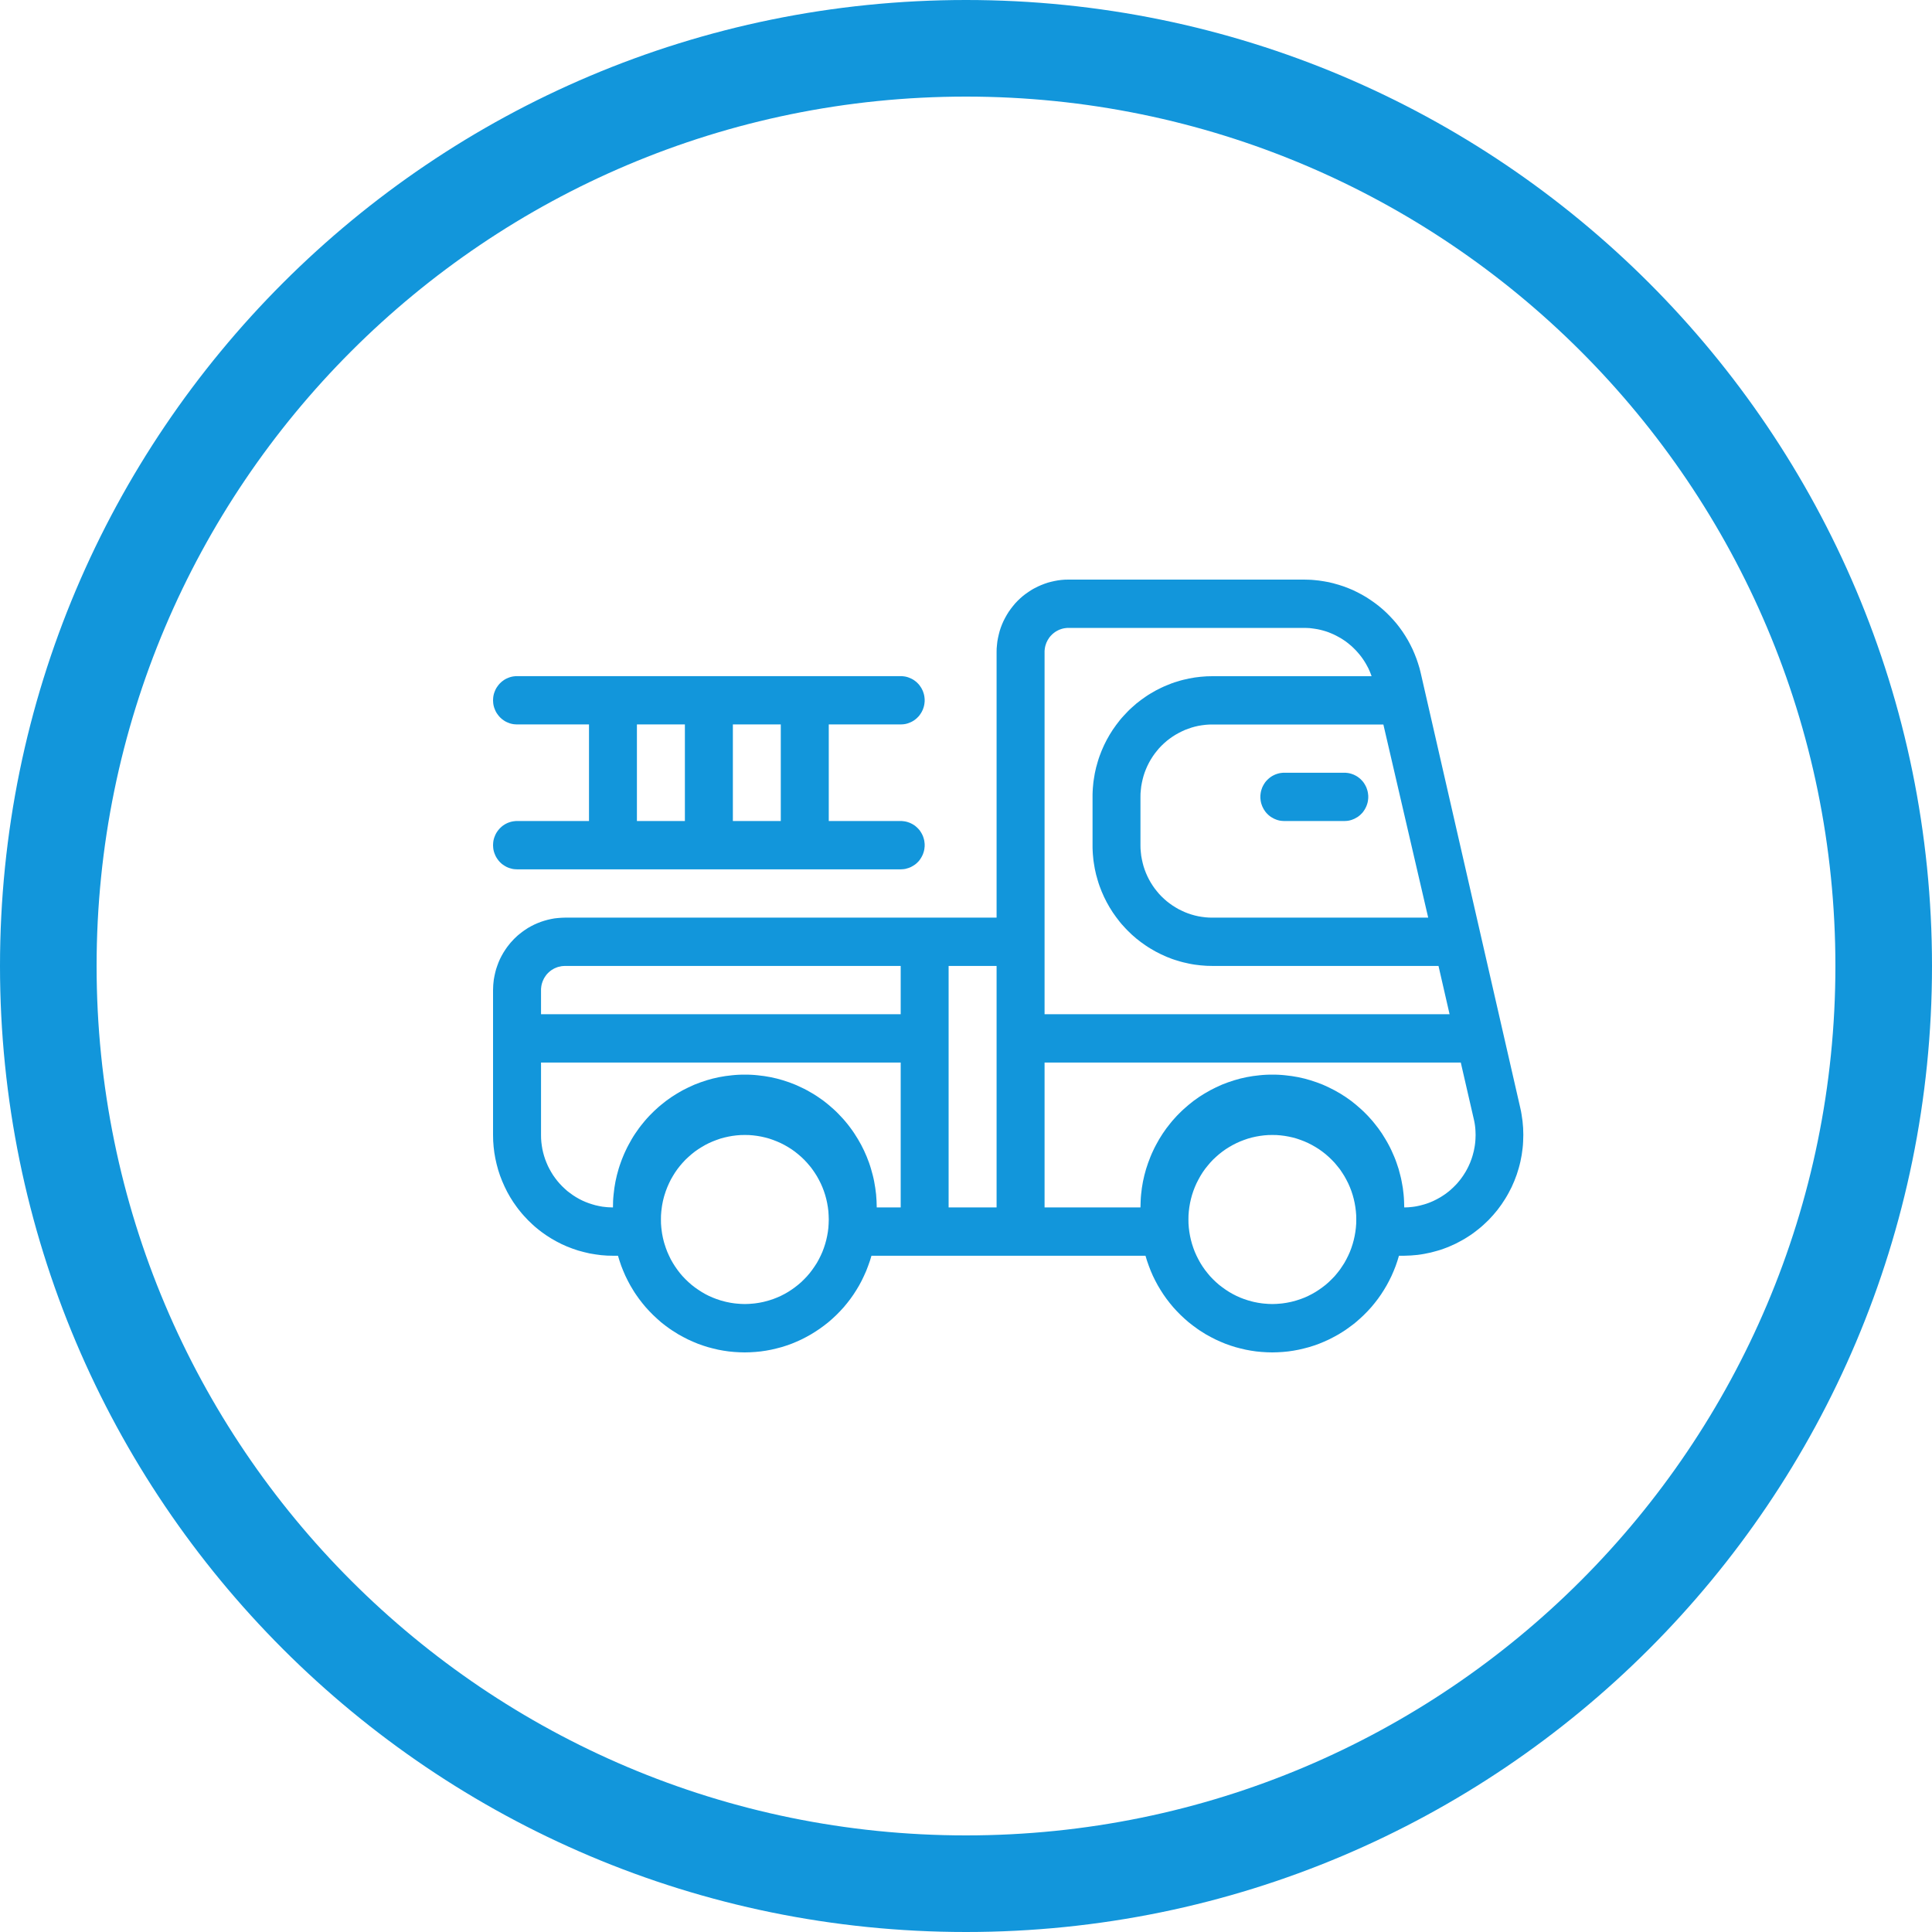
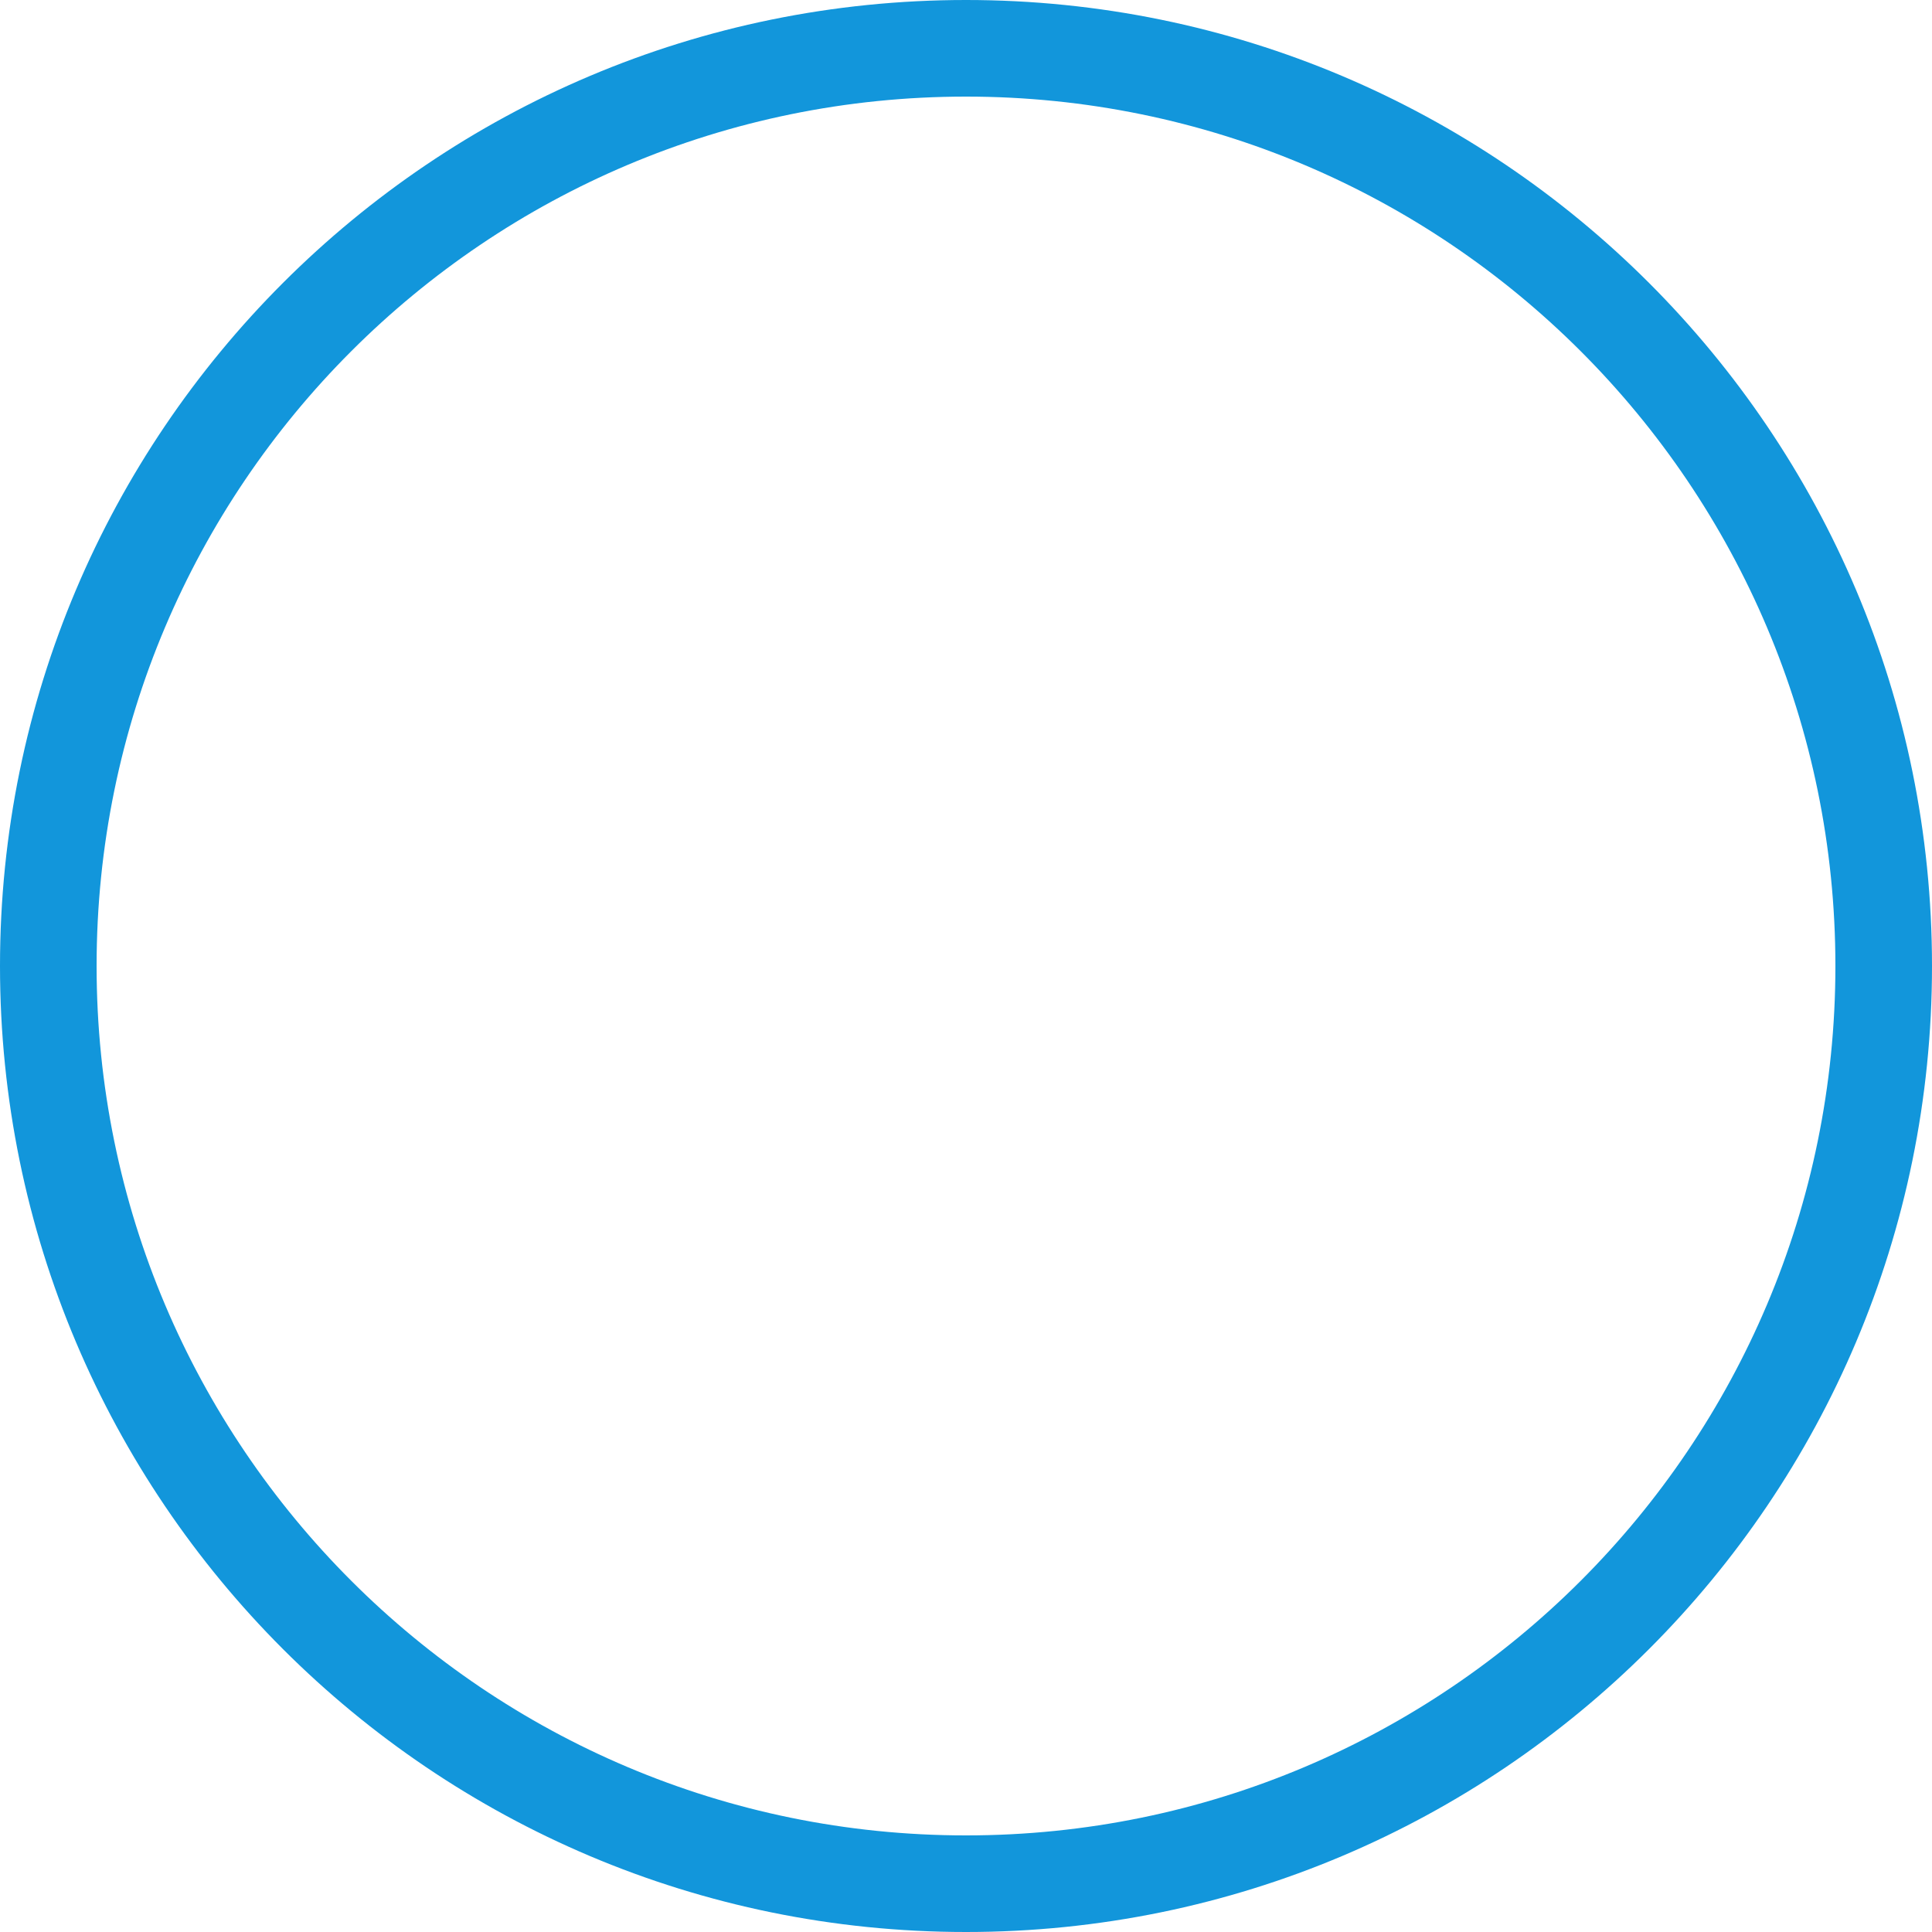
<svg xmlns="http://www.w3.org/2000/svg" width="30" height="30" viewBox="0 0 30 30" fill="none">
  <path fill-rule="evenodd" fill="rgba(18, 150, 219, 1)" d="M15 30C23.284 30 30 23.284 30 15C30 6.716 23.284 0 15 0C6.716 0 0 6.716 0 15C0 23.284 6.716 30 15 30ZM15 1.5C22.456 1.5 28.5 7.544 28.5 15C28.5 22.456 22.456 28.5 15 28.5C7.544 28.5 1.5 22.456 1.5 15C1.5 7.544 7.544 1.5 15 1.5Z">
</path>
-   <path d="M23.607 17.204L22.062 10.455C22.056 10.429 22.049 10.404 22.043 10.378C22.036 10.353 22.028 10.328 22.02 10.303C22.012 10.278 22.004 10.253 21.995 10.229C21.986 10.204 21.976 10.179 21.966 10.155C21.956 10.131 21.946 10.107 21.935 10.083C21.924 10.059 21.912 10.036 21.9 10.012C21.888 9.989 21.876 9.966 21.863 9.943C21.85 9.92 21.837 9.898 21.823 9.876C21.809 9.854 21.794 9.832 21.78 9.81C21.765 9.788 21.75 9.767 21.734 9.746C21.718 9.725 21.702 9.705 21.686 9.684C21.669 9.664 21.652 9.644 21.635 9.625C21.617 9.605 21.599 9.586 21.581 9.567C21.563 9.548 21.544 9.53 21.526 9.512C21.506 9.494 21.487 9.476 21.468 9.459C21.448 9.442 21.428 9.425 21.407 9.408C21.387 9.392 21.366 9.376 21.345 9.361C21.324 9.345 21.303 9.33 21.281 9.316C21.259 9.301 21.237 9.287 21.215 9.273C21.193 9.26 21.17 9.246 21.148 9.234C21.125 9.221 21.102 9.209 21.078 9.197C21.055 9.185 21.031 9.174 21.008 9.163C20.984 9.153 20.96 9.143 20.936 9.133C20.911 9.123 20.887 9.114 20.862 9.105C20.838 9.097 20.813 9.088 20.788 9.081C20.763 9.073 20.738 9.066 20.713 9.06C20.688 9.053 20.662 9.047 20.637 9.041C20.611 9.036 20.585 9.031 20.56 9.027C20.534 9.022 20.508 9.018 20.482 9.015C20.457 9.012 20.431 9.009 20.405 9.007C20.379 9.004 20.353 9.003 20.327 9.002C20.301 9.001 20.274 9 20.248 9L16.592 9C16.574 9 16.556 9 16.537 9.001C16.519 9.002 16.501 9.004 16.483 9.005C16.465 9.007 16.446 9.009 16.428 9.012C16.41 9.015 16.392 9.018 16.374 9.022C16.356 9.025 16.338 9.029 16.321 9.034C16.303 9.038 16.285 9.043 16.268 9.048C16.25 9.054 16.233 9.06 16.216 9.066C16.199 9.072 16.182 9.079 16.165 9.086C16.148 9.093 16.131 9.1 16.115 9.108C16.098 9.116 16.082 9.124 16.066 9.133C16.049 9.141 16.034 9.151 16.018 9.16C16.002 9.169 15.987 9.179 15.972 9.19C15.956 9.2 15.941 9.21 15.927 9.221C15.912 9.232 15.898 9.244 15.883 9.255C15.869 9.267 15.856 9.279 15.842 9.291C15.829 9.304 15.815 9.316 15.802 9.329C15.789 9.342 15.777 9.356 15.764 9.369C15.752 9.383 15.74 9.397 15.729 9.411C15.717 9.425 15.706 9.44 15.695 9.455C15.684 9.47 15.674 9.485 15.663 9.5C15.653 9.515 15.643 9.531 15.634 9.547C15.625 9.562 15.616 9.578 15.607 9.595C15.598 9.611 15.59 9.627 15.582 9.644C15.575 9.661 15.567 9.677 15.56 9.694C15.553 9.711 15.547 9.729 15.54 9.746C15.534 9.763 15.529 9.781 15.523 9.798C15.518 9.816 15.513 9.834 15.509 9.852C15.504 9.869 15.5 9.887 15.497 9.905C15.493 9.923 15.49 9.942 15.487 9.96C15.485 9.978 15.482 9.996 15.481 10.015C15.479 10.033 15.477 10.051 15.476 10.07C15.476 10.088 15.475 10.107 15.475 10.125L15.475 14.249L8.773 14.249C8.755 14.249 8.737 14.25 8.718 14.251C8.7 14.252 8.682 14.253 8.664 14.255C8.646 14.257 8.627 14.259 8.609 14.261C8.591 14.264 8.573 14.267 8.555 14.271C8.537 14.275 8.52 14.279 8.502 14.283C8.484 14.287 8.466 14.292 8.449 14.298C8.431 14.303 8.414 14.309 8.397 14.315C8.38 14.321 8.363 14.328 8.346 14.335C8.329 14.342 8.312 14.35 8.296 14.357C8.279 14.365 8.263 14.373 8.247 14.382C8.231 14.391 8.215 14.4 8.199 14.409C8.183 14.419 8.168 14.429 8.153 14.439C8.137 14.449 8.123 14.46 8.108 14.471C8.093 14.482 8.079 14.493 8.065 14.505C8.05 14.516 8.037 14.528 8.023 14.541C8.01 14.553 7.996 14.566 7.983 14.579C7.97 14.592 7.958 14.605 7.946 14.619C7.933 14.633 7.921 14.646 7.91 14.661C7.898 14.675 7.887 14.689 7.876 14.704C7.865 14.719 7.855 14.734 7.845 14.749C7.834 14.765 7.825 14.78 7.815 14.796C7.806 14.812 7.797 14.828 7.788 14.844C7.78 14.86 7.771 14.877 7.763 14.893C7.756 14.91 7.748 14.927 7.741 14.944C7.734 14.961 7.728 14.978 7.722 14.995C7.715 15.013 7.71 15.03 7.704 15.048C7.699 15.065 7.694 15.083 7.69 15.101C7.685 15.119 7.681 15.137 7.678 15.155C7.674 15.173 7.671 15.191 7.668 15.209C7.666 15.227 7.663 15.246 7.662 15.264C7.66 15.282 7.658 15.301 7.658 15.319C7.657 15.337 7.656 15.356 7.656 15.374L7.656 17.624C7.656 17.655 7.657 17.685 7.658 17.716C7.66 17.747 7.662 17.777 7.665 17.808C7.668 17.838 7.672 17.869 7.676 17.899C7.681 17.929 7.686 17.96 7.692 17.99C7.698 18.02 7.705 18.05 7.712 18.079C7.719 18.109 7.728 18.139 7.736 18.168C7.745 18.198 7.755 18.227 7.765 18.256C7.775 18.284 7.786 18.313 7.798 18.341C7.81 18.37 7.822 18.398 7.835 18.425C7.848 18.453 7.862 18.481 7.876 18.508C7.89 18.535 7.905 18.561 7.921 18.588C7.937 18.614 7.953 18.64 7.97 18.666C7.987 18.691 8.004 18.716 8.023 18.741C8.041 18.765 8.059 18.79 8.079 18.813C8.098 18.837 8.118 18.86 8.139 18.883C8.159 18.906 8.18 18.928 8.202 18.95C8.223 18.971 8.245 18.992 8.268 19.013C8.29 19.034 8.313 19.054 8.337 19.073C8.36 19.093 8.384 19.111 8.409 19.13C8.433 19.148 8.458 19.166 8.484 19.183C8.509 19.2 8.535 19.216 8.561 19.232C8.587 19.248 8.613 19.263 8.64 19.277C8.667 19.292 8.694 19.306 8.722 19.319C8.749 19.332 8.777 19.344 8.805 19.356C8.834 19.368 8.862 19.379 8.891 19.389C8.919 19.399 8.948 19.409 8.977 19.418C9.007 19.427 9.036 19.435 9.066 19.442C9.095 19.45 9.125 19.457 9.155 19.463C9.185 19.469 9.215 19.474 9.245 19.478C9.275 19.483 9.305 19.487 9.335 19.49C9.366 19.493 9.396 19.495 9.427 19.497C9.457 19.498 9.487 19.499 9.518 19.499L9.596 19.499C9.604 19.526 9.612 19.552 9.62 19.578C9.629 19.605 9.638 19.631 9.647 19.657C9.657 19.683 9.667 19.709 9.678 19.735C9.688 19.761 9.7 19.786 9.711 19.811C9.723 19.836 9.735 19.861 9.748 19.886C9.76 19.911 9.774 19.935 9.787 19.959C9.801 19.983 9.815 20.007 9.83 20.031C9.844 20.055 9.859 20.078 9.875 20.101C9.89 20.124 9.906 20.146 9.923 20.169C9.939 20.191 9.956 20.213 9.974 20.235C9.991 20.256 10.009 20.278 10.027 20.299C10.045 20.32 10.064 20.34 10.083 20.36C10.102 20.38 10.121 20.4 10.141 20.419C10.161 20.439 10.181 20.458 10.202 20.476C10.222 20.495 10.243 20.513 10.264 20.531C10.286 20.548 10.307 20.566 10.329 20.582C10.351 20.599 10.374 20.615 10.396 20.631C10.419 20.647 10.442 20.663 10.466 20.677C10.489 20.692 10.512 20.707 10.536 20.721C10.56 20.735 10.584 20.748 10.609 20.761C10.633 20.774 10.658 20.787 10.683 20.799C10.707 20.811 10.733 20.822 10.758 20.833C10.783 20.844 10.809 20.855 10.835 20.865C10.861 20.875 10.887 20.884 10.913 20.893C10.939 20.902 10.965 20.91 10.992 20.918C11.018 20.925 11.045 20.933 11.072 20.939C11.099 20.946 11.126 20.952 11.152 20.958C11.18 20.963 11.207 20.968 11.234 20.973C11.261 20.977 11.289 20.981 11.316 20.985C11.343 20.988 11.371 20.991 11.398 20.993C11.426 20.995 11.454 20.997 11.481 20.998C11.509 20.999 11.536 21 11.564 21C11.591 21 11.619 20.999 11.647 20.998C11.674 20.997 11.702 20.995 11.729 20.993C11.757 20.991 11.784 20.988 11.812 20.985C11.839 20.981 11.867 20.977 11.894 20.973C11.921 20.968 11.948 20.963 11.975 20.958C12.002 20.952 12.029 20.946 12.056 20.939C12.083 20.933 12.109 20.925 12.136 20.918C12.162 20.91 12.189 20.902 12.215 20.893C12.241 20.884 12.267 20.875 12.293 20.865C12.319 20.855 12.344 20.844 12.37 20.833C12.395 20.822 12.42 20.811 12.445 20.799C12.47 20.787 12.495 20.774 12.519 20.761C12.543 20.748 12.568 20.735 12.591 20.721C12.615 20.707 12.639 20.692 12.662 20.677C12.685 20.663 12.709 20.647 12.731 20.631C12.754 20.615 12.776 20.599 12.798 20.582C12.82 20.566 12.842 20.548 12.863 20.531C12.884 20.513 12.905 20.495 12.926 20.476C12.947 20.458 12.967 20.439 12.987 20.419C13.007 20.4 13.026 20.38 13.045 20.36C13.064 20.34 13.083 20.32 13.101 20.299C13.119 20.278 13.137 20.256 13.154 20.235C13.171 20.213 13.188 20.191 13.205 20.169C13.221 20.146 13.237 20.124 13.253 20.101C13.268 20.078 13.284 20.055 13.298 20.031C13.313 20.007 13.327 19.983 13.341 19.959C13.354 19.935 13.367 19.911 13.38 19.886C13.393 19.861 13.405 19.836 13.416 19.811C13.428 19.786 13.439 19.761 13.45 19.735C13.461 19.709 13.471 19.683 13.48 19.657C13.49 19.631 13.499 19.605 13.508 19.578C13.516 19.552 13.524 19.526 13.532 19.499L17.787 19.499C17.795 19.526 17.803 19.552 17.811 19.578C17.82 19.605 17.829 19.631 17.839 19.657C17.848 19.683 17.858 19.709 17.869 19.735C17.88 19.761 17.891 19.786 17.902 19.811C17.914 19.836 17.926 19.861 17.939 19.886C17.952 19.911 17.965 19.935 17.978 19.959C17.992 19.983 18.006 20.007 18.021 20.031C18.035 20.055 18.05 20.078 18.066 20.101C18.082 20.124 18.098 20.146 18.114 20.169C18.131 20.191 18.148 20.213 18.165 20.235C18.182 20.256 18.2 20.278 18.218 20.299C18.236 20.32 18.255 20.34 18.274 20.36C18.293 20.38 18.312 20.4 18.332 20.419C18.352 20.439 18.372 20.458 18.393 20.476C18.413 20.495 18.434 20.513 18.456 20.531C18.477 20.548 18.499 20.566 18.521 20.582C18.543 20.599 18.565 20.615 18.588 20.631C18.61 20.647 18.633 20.663 18.657 20.677C18.68 20.692 18.704 20.707 18.727 20.721C18.751 20.735 18.776 20.748 18.8 20.761C18.824 20.774 18.849 20.787 18.874 20.799C18.899 20.811 18.924 20.822 18.949 20.833C18.975 20.844 19 20.855 19.026 20.865C19.052 20.875 19.078 20.884 19.104 20.893C19.13 20.902 19.157 20.91 19.183 20.918C19.21 20.925 19.236 20.933 19.263 20.939C19.29 20.946 19.317 20.952 19.344 20.958C19.371 20.963 19.398 20.968 19.425 20.973C19.453 20.977 19.48 20.981 19.507 20.985C19.535 20.988 19.562 20.991 19.59 20.993C19.617 20.995 19.645 20.997 19.672 20.998C19.7 20.999 19.727 21 19.755 21C19.783 21 19.81 20.999 19.838 20.998C19.866 20.997 19.893 20.995 19.921 20.993C19.948 20.991 19.976 20.988 20.003 20.985C20.03 20.981 20.058 20.977 20.085 20.973C20.112 20.968 20.139 20.963 20.166 20.958C20.194 20.952 20.22 20.946 20.247 20.939C20.274 20.933 20.301 20.925 20.327 20.918C20.354 20.91 20.38 20.902 20.406 20.893C20.432 20.884 20.458 20.875 20.484 20.865C20.51 20.855 20.535 20.844 20.561 20.833C20.586 20.822 20.611 20.811 20.636 20.799C20.661 20.787 20.686 20.774 20.71 20.761C20.735 20.748 20.759 20.735 20.783 20.721C20.807 20.707 20.83 20.692 20.854 20.677C20.877 20.663 20.9 20.647 20.922 20.631C20.945 20.615 20.967 20.599 20.989 20.582C21.012 20.566 21.033 20.548 21.054 20.531C21.076 20.513 21.097 20.495 21.117 20.476C21.138 20.458 21.158 20.439 21.178 20.419C21.198 20.4 21.217 20.38 21.236 20.36C21.255 20.34 21.274 20.32 21.292 20.299C21.31 20.278 21.328 20.256 21.345 20.235C21.363 20.213 21.38 20.191 21.396 20.169C21.413 20.146 21.429 20.124 21.444 20.101C21.46 20.078 21.475 20.055 21.489 20.031C21.504 20.007 21.518 19.983 21.532 19.959C21.545 19.935 21.559 19.911 21.571 19.886C21.584 19.861 21.596 19.836 21.608 19.811C21.619 19.786 21.631 19.761 21.641 19.735C21.652 19.709 21.662 19.683 21.672 19.657C21.681 19.631 21.69 19.605 21.699 19.578C21.707 19.552 21.715 19.526 21.723 19.499L21.805 19.499C21.84 19.498 21.874 19.497 21.909 19.495C21.944 19.493 21.978 19.49 22.012 19.486C22.047 19.482 22.081 19.476 22.116 19.47C22.15 19.464 22.184 19.457 22.218 19.449C22.251 19.441 22.285 19.432 22.318 19.422C22.352 19.413 22.385 19.402 22.417 19.39C22.45 19.378 22.482 19.366 22.514 19.352C22.546 19.338 22.578 19.324 22.609 19.309C22.64 19.293 22.671 19.277 22.701 19.26C22.732 19.243 22.762 19.225 22.791 19.206C22.82 19.188 22.849 19.168 22.877 19.148C22.905 19.127 22.933 19.106 22.96 19.084C22.987 19.062 23.014 19.04 23.039 19.016C23.065 18.993 23.09 18.969 23.115 18.944C23.139 18.919 23.163 18.893 23.186 18.867C23.209 18.841 23.231 18.814 23.253 18.787C23.274 18.759 23.295 18.732 23.315 18.703C23.335 18.674 23.354 18.645 23.372 18.616C23.391 18.586 23.408 18.556 23.425 18.525C23.442 18.494 23.458 18.463 23.473 18.432C23.488 18.4 23.502 18.368 23.515 18.336C23.528 18.303 23.54 18.271 23.552 18.238C23.563 18.205 23.573 18.171 23.583 18.138C23.593 18.104 23.601 18.07 23.609 18.036C23.616 18.002 23.623 17.968 23.629 17.933C23.634 17.899 23.639 17.864 23.643 17.829C23.647 17.794 23.65 17.76 23.651 17.725C23.653 17.69 23.654 17.655 23.654 17.62C23.654 17.585 23.653 17.55 23.651 17.515C23.649 17.48 23.646 17.445 23.642 17.411C23.638 17.376 23.633 17.341 23.627 17.307C23.622 17.272 23.615 17.238 23.607 17.204ZM22.177 14.249L18.826 14.249C18.808 14.249 18.79 14.249 18.771 14.248C18.753 14.247 18.735 14.246 18.717 14.244C18.698 14.242 18.68 14.24 18.662 14.237C18.644 14.235 18.626 14.231 18.608 14.228C18.59 14.224 18.573 14.22 18.555 14.216C18.537 14.211 18.519 14.206 18.502 14.201C18.484 14.196 18.467 14.19 18.45 14.184C18.433 14.177 18.416 14.171 18.399 14.164C18.382 14.157 18.365 14.149 18.349 14.141C18.332 14.133 18.316 14.125 18.3 14.117C18.284 14.108 18.268 14.099 18.252 14.089C18.236 14.08 18.221 14.07 18.206 14.06C18.19 14.05 18.175 14.039 18.161 14.028C18.146 14.017 18.132 14.006 18.117 13.994C18.103 13.982 18.09 13.97 18.076 13.958C18.062 13.946 18.049 13.933 18.036 13.92C18.023 13.907 18.011 13.893 17.998 13.88C17.986 13.866 17.974 13.852 17.963 13.838C17.951 13.824 17.94 13.809 17.929 13.795C17.918 13.78 17.908 13.765 17.897 13.749C17.887 13.734 17.878 13.719 17.868 13.703C17.859 13.687 17.85 13.671 17.841 13.655C17.832 13.639 17.824 13.622 17.816 13.605C17.809 13.589 17.801 13.572 17.794 13.555C17.787 13.538 17.781 13.521 17.774 13.503C17.768 13.486 17.763 13.469 17.757 13.451C17.752 13.433 17.747 13.416 17.743 13.398C17.738 13.38 17.734 13.362 17.731 13.344C17.727 13.326 17.724 13.308 17.721 13.29C17.719 13.271 17.716 13.253 17.715 13.235C17.713 13.216 17.711 13.198 17.71 13.18C17.71 13.161 17.709 13.143 17.709 13.124L17.709 12.375C17.709 12.356 17.71 12.338 17.71 12.319C17.711 12.301 17.713 12.283 17.715 12.264C17.716 12.246 17.719 12.228 17.721 12.21C17.724 12.191 17.727 12.173 17.731 12.155C17.734 12.137 17.738 12.119 17.743 12.101C17.747 12.083 17.752 12.066 17.757 12.048C17.763 12.03 17.768 12.013 17.774 11.996C17.781 11.978 17.787 11.961 17.794 11.944C17.801 11.927 17.809 11.91 17.816 11.894C17.824 11.877 17.832 11.861 17.841 11.844C17.85 11.828 17.859 11.812 17.868 11.796C17.878 11.78 17.887 11.765 17.897 11.75C17.908 11.734 17.918 11.719 17.929 11.704C17.94 11.69 17.951 11.675 17.963 11.661C17.974 11.647 17.986 11.633 17.998 11.619C18.011 11.605 18.023 11.592 18.036 11.579C18.049 11.566 18.062 11.553 18.076 11.541C18.09 11.529 18.103 11.517 18.117 11.505C18.132 11.493 18.146 11.482 18.161 11.471C18.175 11.46 18.19 11.45 18.206 11.439C18.221 11.429 18.236 11.419 18.252 11.41C18.268 11.4 18.284 11.391 18.3 11.383C18.316 11.374 18.332 11.366 18.349 11.358C18.365 11.35 18.382 11.342 18.399 11.335C18.416 11.328 18.433 11.322 18.45 11.316C18.467 11.309 18.484 11.303 18.502 11.298C18.519 11.293 18.537 11.288 18.555 11.283C18.573 11.279 18.59 11.275 18.608 11.271C18.626 11.268 18.644 11.265 18.662 11.262C18.68 11.259 18.698 11.257 18.717 11.255C18.735 11.253 18.753 11.252 18.771 11.251C18.79 11.25 18.808 11.25 18.826 11.25L21.481 11.25L22.177 14.249ZM16.592 9.75L20.248 9.75C20.263 9.75 20.277 9.75 20.291 9.751C20.306 9.751 20.32 9.752 20.334 9.753C20.348 9.755 20.363 9.756 20.377 9.758C20.391 9.759 20.405 9.761 20.419 9.764C20.433 9.766 20.447 9.768 20.461 9.771C20.475 9.774 20.489 9.777 20.503 9.78C20.517 9.784 20.531 9.787 20.545 9.791C20.559 9.795 20.572 9.799 20.586 9.803C20.599 9.808 20.613 9.812 20.627 9.817C20.64 9.822 20.653 9.828 20.666 9.833C20.68 9.838 20.693 9.844 20.706 9.85C20.719 9.856 20.732 9.862 20.745 9.869C20.757 9.875 20.77 9.882 20.782 9.889C20.795 9.895 20.808 9.903 20.82 9.91C20.832 9.917 20.844 9.925 20.856 9.933C20.868 9.941 20.88 9.949 20.892 9.957C20.903 9.966 20.915 9.974 20.926 9.983C20.937 9.992 20.948 10.001 20.959 10.01C20.97 10.019 20.981 10.028 20.992 10.038C21.003 10.048 21.013 10.057 21.023 10.068C21.034 10.078 21.044 10.088 21.053 10.098C21.063 10.109 21.073 10.119 21.082 10.13C21.092 10.141 21.101 10.152 21.11 10.163C21.119 10.174 21.128 10.185 21.137 10.197C21.145 10.208 21.154 10.22 21.162 10.232C21.17 10.244 21.178 10.255 21.186 10.268C21.193 10.28 21.201 10.292 21.208 10.304C21.215 10.317 21.222 10.329 21.229 10.342C21.236 10.355 21.242 10.367 21.249 10.38C21.255 10.393 21.261 10.406 21.267 10.42C21.273 10.433 21.278 10.446 21.283 10.459C21.289 10.473 21.294 10.486 21.298 10.5L18.826 10.5C18.796 10.5 18.765 10.501 18.735 10.502C18.704 10.504 18.674 10.506 18.644 10.509C18.613 10.512 18.583 10.516 18.553 10.52C18.523 10.525 18.493 10.53 18.463 10.536C18.433 10.542 18.403 10.549 18.374 10.556C18.344 10.563 18.315 10.572 18.286 10.581C18.257 10.589 18.228 10.599 18.199 10.609C18.17 10.62 18.142 10.631 18.114 10.643C18.086 10.654 18.058 10.667 18.03 10.68C18.003 10.693 17.975 10.707 17.949 10.721C17.922 10.736 17.895 10.751 17.869 10.767C17.843 10.782 17.817 10.799 17.792 10.816C17.767 10.833 17.742 10.851 17.717 10.869C17.693 10.887 17.669 10.906 17.645 10.925C17.622 10.945 17.599 10.965 17.576 10.986C17.553 11.006 17.531 11.027 17.51 11.049C17.488 11.071 17.467 11.093 17.447 11.116C17.426 11.138 17.406 11.162 17.387 11.185C17.368 11.209 17.349 11.233 17.331 11.258C17.313 11.282 17.295 11.307 17.278 11.333C17.261 11.358 17.245 11.384 17.229 11.411C17.214 11.437 17.199 11.464 17.184 11.491C17.17 11.518 17.156 11.545 17.143 11.573C17.13 11.601 17.118 11.629 17.106 11.657C17.095 11.685 17.084 11.714 17.073 11.743C17.063 11.772 17.053 11.801 17.045 11.83C17.036 11.86 17.028 11.889 17.02 11.919C17.013 11.949 17.006 11.979 17 12.009C16.994 12.039 16.989 12.069 16.985 12.1C16.98 12.13 16.976 12.16 16.974 12.191C16.971 12.221 16.968 12.252 16.967 12.283C16.965 12.313 16.965 12.344 16.965 12.375L16.965 13.124C16.965 13.155 16.965 13.186 16.967 13.216C16.968 13.247 16.971 13.278 16.974 13.308C16.976 13.339 16.98 13.369 16.985 13.4C16.989 13.43 16.994 13.46 17 13.49C17.006 13.52 17.013 13.55 17.02 13.58C17.028 13.61 17.036 13.639 17.045 13.669C17.053 13.698 17.063 13.727 17.073 13.756C17.084 13.785 17.095 13.814 17.106 13.842C17.118 13.87 17.13 13.898 17.143 13.926C17.156 13.954 17.17 13.981 17.184 14.008C17.199 14.035 17.214 14.062 17.229 14.088C17.245 14.115 17.261 14.141 17.278 14.166C17.295 14.192 17.313 14.217 17.331 14.241C17.349 14.266 17.368 14.29 17.387 14.314C17.406 14.338 17.426 14.361 17.447 14.383C17.467 14.406 17.488 14.428 17.51 14.45C17.531 14.472 17.553 14.493 17.576 14.514C17.599 14.534 17.622 14.554 17.645 14.574C17.669 14.593 17.693 14.612 17.717 14.63C17.742 14.649 17.767 14.666 17.792 14.683C17.817 14.7 17.843 14.717 17.869 14.732C17.895 14.748 17.922 14.763 17.949 14.778C17.975 14.792 18.003 14.806 18.03 14.819C18.058 14.832 18.086 14.845 18.114 14.857C18.142 14.868 18.17 14.879 18.199 14.89C18.228 14.9 18.257 14.91 18.286 14.918C18.315 14.927 18.344 14.936 18.374 14.943C18.403 14.95 18.433 14.957 18.463 14.963C18.493 14.969 18.523 14.975 18.553 14.979C18.583 14.983 18.613 14.987 18.644 14.99C18.674 14.993 18.704 14.995 18.735 14.997C18.765 14.998 18.796 14.999 18.826 14.999L22.337 14.999L22.509 15.749L16.22 15.749L16.22 10.125C16.22 10.119 16.22 10.113 16.22 10.107C16.221 10.1 16.221 10.094 16.222 10.088C16.222 10.082 16.223 10.076 16.224 10.07C16.225 10.064 16.226 10.058 16.227 10.052C16.228 10.046 16.23 10.04 16.231 10.034C16.233 10.028 16.234 10.022 16.236 10.016C16.238 10.01 16.239 10.004 16.242 9.999C16.244 9.993 16.246 9.987 16.248 9.981C16.25 9.976 16.253 9.97 16.256 9.965C16.258 9.959 16.261 9.954 16.264 9.948C16.267 9.943 16.27 9.937 16.273 9.932C16.276 9.927 16.279 9.922 16.283 9.917C16.286 9.911 16.29 9.906 16.293 9.901C16.297 9.897 16.3 9.892 16.304 9.887C16.308 9.882 16.312 9.878 16.316 9.873C16.32 9.868 16.325 9.864 16.329 9.86C16.333 9.855 16.338 9.851 16.342 9.847C16.347 9.843 16.351 9.839 16.356 9.835C16.361 9.831 16.366 9.827 16.37 9.824C16.375 9.82 16.38 9.817 16.385 9.813C16.39 9.81 16.395 9.806 16.401 9.803C16.406 9.8 16.411 9.797 16.417 9.794C16.422 9.791 16.427 9.789 16.433 9.786C16.439 9.783 16.444 9.781 16.45 9.778C16.455 9.776 16.461 9.774 16.467 9.772C16.473 9.77 16.478 9.768 16.484 9.766C16.49 9.764 16.496 9.763 16.502 9.761C16.508 9.76 16.514 9.758 16.52 9.757C16.526 9.756 16.532 9.755 16.538 9.754C16.544 9.753 16.55 9.752 16.556 9.752C16.562 9.751 16.568 9.751 16.574 9.75C16.58 9.75 16.586 9.75 16.592 9.75ZM8.401 15.374C8.401 15.368 8.401 15.362 8.401 15.356C8.402 15.35 8.402 15.344 8.403 15.338C8.403 15.331 8.404 15.325 8.405 15.319C8.406 15.313 8.407 15.307 8.408 15.301C8.409 15.295 8.411 15.289 8.412 15.283C8.414 15.277 8.415 15.271 8.417 15.265C8.419 15.259 8.421 15.254 8.423 15.248C8.425 15.242 8.427 15.236 8.429 15.231C8.432 15.225 8.434 15.219 8.437 15.214C8.439 15.208 8.442 15.203 8.445 15.197C8.448 15.192 8.451 15.187 8.454 15.181C8.457 15.176 8.46 15.171 8.464 15.166C8.467 15.161 8.471 15.156 8.474 15.151C8.478 15.146 8.482 15.141 8.485 15.136C8.489 15.132 8.493 15.127 8.497 15.122C8.501 15.118 8.506 15.113 8.51 15.109C8.514 15.105 8.519 15.101 8.523 15.096C8.528 15.092 8.532 15.088 8.537 15.084C8.542 15.081 8.547 15.077 8.551 15.073C8.556 15.069 8.561 15.066 8.566 15.062C8.571 15.059 8.577 15.056 8.582 15.053C8.587 15.05 8.592 15.046 8.598 15.043C8.603 15.041 8.609 15.038 8.614 15.035C8.62 15.033 8.625 15.03 8.631 15.028C8.636 15.025 8.642 15.023 8.648 15.021C8.654 15.019 8.659 15.017 8.665 15.015C8.671 15.014 8.677 15.012 8.683 15.011C8.689 15.009 8.695 15.008 8.701 15.007C8.707 15.005 8.713 15.004 8.719 15.003C8.725 15.002 8.731 15.002 8.737 15.001C8.743 15.001 8.749 15 8.755 15C8.761 14.999 8.767 14.999 8.773 14.999L13.986 14.999L13.986 15.749L8.401 15.749L8.401 15.374ZM11.566 20.249C11.544 20.249 11.523 20.248 11.502 20.247C11.48 20.246 11.459 20.244 11.438 20.242C11.417 20.24 11.396 20.238 11.374 20.234C11.353 20.231 11.332 20.228 11.312 20.223C11.291 20.219 11.27 20.215 11.249 20.209C11.228 20.204 11.208 20.198 11.187 20.192C11.167 20.186 11.147 20.179 11.127 20.172C11.107 20.165 11.087 20.157 11.067 20.149C11.047 20.14 11.028 20.132 11.008 20.123C10.989 20.113 10.97 20.104 10.951 20.094C10.933 20.084 10.914 20.073 10.896 20.062C10.877 20.051 10.859 20.039 10.842 20.027C10.824 20.015 10.807 20.003 10.789 19.99C10.772 19.978 10.755 19.964 10.739 19.951C10.723 19.937 10.706 19.923 10.691 19.909C10.675 19.894 10.659 19.879 10.644 19.864C10.629 19.849 10.614 19.834 10.6 19.818C10.586 19.802 10.572 19.785 10.558 19.769C10.545 19.752 10.532 19.735 10.519 19.718C10.506 19.701 10.494 19.683 10.482 19.665C10.47 19.648 10.459 19.629 10.448 19.611C10.437 19.593 10.427 19.574 10.416 19.555C10.406 19.536 10.397 19.517 10.388 19.497C10.379 19.478 10.37 19.458 10.362 19.439C10.354 19.419 10.346 19.399 10.339 19.378C10.332 19.358 10.325 19.338 10.319 19.317C10.312 19.297 10.307 19.276 10.302 19.255C10.296 19.234 10.292 19.213 10.288 19.192C10.283 19.171 10.28 19.15 10.277 19.129C10.274 19.108 10.271 19.086 10.269 19.065C10.267 19.044 10.265 19.022 10.264 19.001C10.263 18.979 10.263 18.958 10.263 18.936C10.263 18.915 10.263 18.893 10.264 18.872C10.265 18.85 10.267 18.829 10.269 18.808C10.271 18.786 10.274 18.765 10.277 18.744C10.28 18.723 10.283 18.701 10.288 18.68C10.292 18.659 10.296 18.638 10.302 18.617C10.307 18.597 10.312 18.576 10.319 18.555C10.325 18.535 10.332 18.514 10.339 18.494C10.346 18.474 10.354 18.454 10.362 18.434C10.37 18.414 10.379 18.395 10.388 18.375C10.397 18.356 10.406 18.337 10.416 18.318C10.427 18.299 10.437 18.28 10.448 18.262C10.459 18.243 10.47 18.225 10.482 18.207C10.494 18.189 10.506 18.172 10.519 18.154C10.532 18.137 10.545 18.12 10.558 18.104C10.572 18.087 10.586 18.071 10.6 18.055C10.614 18.039 10.629 18.023 10.644 18.008C10.659 17.993 10.675 17.978 10.691 17.964C10.706 17.95 10.723 17.936 10.739 17.922C10.755 17.908 10.772 17.895 10.789 17.882C10.807 17.869 10.824 17.857 10.842 17.845C10.859 17.833 10.877 17.822 10.896 17.811C10.914 17.8 10.933 17.789 10.951 17.779C10.97 17.769 10.989 17.759 11.008 17.75C11.028 17.741 11.047 17.732 11.067 17.724C11.087 17.716 11.107 17.708 11.127 17.701C11.147 17.693 11.167 17.687 11.187 17.68C11.208 17.674 11.228 17.669 11.249 17.663C11.27 17.658 11.291 17.653 11.312 17.649C11.332 17.645 11.353 17.641 11.374 17.638C11.396 17.635 11.417 17.632 11.438 17.63C11.459 17.628 11.48 17.627 11.502 17.625C11.523 17.625 11.544 17.624 11.566 17.624C11.587 17.624 11.608 17.625 11.63 17.625C11.651 17.627 11.672 17.628 11.693 17.63C11.715 17.632 11.736 17.635 11.757 17.638C11.778 17.641 11.799 17.645 11.82 17.649C11.841 17.653 11.862 17.658 11.882 17.663C11.903 17.669 11.924 17.674 11.944 17.68C11.964 17.687 11.985 17.693 12.005 17.701C12.025 17.708 12.045 17.716 12.064 17.724C12.084 17.732 12.104 17.741 12.123 17.75C12.142 17.759 12.161 17.769 12.18 17.779C12.199 17.789 12.217 17.8 12.236 17.811C12.254 17.822 12.272 17.833 12.29 17.845C12.307 17.857 12.325 17.869 12.342 17.882C12.359 17.895 12.376 17.908 12.392 17.922C12.409 17.936 12.425 17.95 12.441 17.964C12.457 17.978 12.472 17.993 12.487 18.008C12.502 18.023 12.517 18.039 12.531 18.055C12.546 18.071 12.559 18.087 12.573 18.104C12.587 18.12 12.6 18.137 12.612 18.154C12.625 18.172 12.637 18.189 12.649 18.207C12.661 18.225 12.672 18.243 12.684 18.262C12.694 18.28 12.705 18.299 12.715 18.318C12.725 18.337 12.735 18.356 12.744 18.375C12.753 18.395 12.761 18.414 12.77 18.434C12.778 18.454 12.786 18.474 12.793 18.494C12.8 18.514 12.807 18.535 12.813 18.555C12.819 18.576 12.825 18.597 12.83 18.617C12.835 18.638 12.84 18.659 12.844 18.68C12.848 18.701 12.852 18.723 12.855 18.744C12.858 18.765 12.861 18.786 12.863 18.808C12.865 18.829 12.866 18.85 12.867 18.872C12.868 18.893 12.869 18.915 12.869 18.936C12.869 18.958 12.868 18.979 12.867 19.001C12.866 19.022 12.865 19.044 12.863 19.065C12.861 19.086 12.858 19.108 12.855 19.129C12.852 19.15 12.848 19.171 12.844 19.192C12.84 19.213 12.835 19.234 12.83 19.255C12.825 19.276 12.819 19.297 12.813 19.317C12.807 19.338 12.8 19.358 12.793 19.378C12.786 19.399 12.778 19.419 12.77 19.439C12.761 19.458 12.753 19.478 12.744 19.497C12.735 19.517 12.725 19.536 12.715 19.555C12.705 19.574 12.694 19.593 12.684 19.611C12.672 19.629 12.661 19.648 12.649 19.665C12.637 19.683 12.625 19.701 12.612 19.718C12.6 19.735 12.587 19.752 12.573 19.769C12.559 19.785 12.546 19.802 12.531 19.818C12.517 19.834 12.502 19.849 12.487 19.864C12.472 19.879 12.457 19.894 12.441 19.909C12.425 19.923 12.409 19.937 12.392 19.951C12.376 19.964 12.359 19.978 12.342 19.99C12.325 20.003 12.307 20.015 12.29 20.027C12.272 20.039 12.254 20.051 12.236 20.062C12.217 20.073 12.199 20.084 12.18 20.094C12.161 20.104 12.142 20.113 12.123 20.123C12.104 20.132 12.084 20.14 12.064 20.149C12.045 20.157 12.025 20.165 12.005 20.172C11.985 20.179 11.964 20.186 11.944 20.192C11.924 20.198 11.903 20.204 11.882 20.209C11.862 20.215 11.841 20.219 11.82 20.223C11.799 20.228 11.778 20.231 11.757 20.234C11.736 20.238 11.715 20.24 11.693 20.242C11.672 20.244 11.651 20.246 11.63 20.247C11.608 20.248 11.587 20.249 11.566 20.249ZM13.614 18.749C13.614 18.715 13.613 18.681 13.611 18.648C13.609 18.614 13.607 18.58 13.604 18.547C13.6 18.513 13.596 18.48 13.591 18.446C13.586 18.413 13.581 18.38 13.574 18.346C13.568 18.313 13.56 18.28 13.552 18.248C13.544 18.215 13.535 18.183 13.525 18.15C13.516 18.118 13.505 18.086 13.494 18.054C13.482 18.022 13.47 17.991 13.458 17.96C13.445 17.928 13.431 17.898 13.417 17.867C13.403 17.837 13.387 17.806 13.372 17.777C13.356 17.747 13.339 17.718 13.322 17.689C13.305 17.66 13.287 17.631 13.268 17.603C13.25 17.575 13.23 17.547 13.21 17.52C13.191 17.493 13.17 17.467 13.149 17.441C13.127 17.414 13.106 17.389 13.083 17.364C13.06 17.339 13.037 17.314 13.014 17.291C12.99 17.267 12.966 17.243 12.941 17.221C12.916 17.198 12.891 17.176 12.865 17.155C12.839 17.133 12.812 17.113 12.786 17.092C12.759 17.072 12.731 17.053 12.703 17.034C12.676 17.015 12.647 16.997 12.618 16.98C12.59 16.963 12.561 16.946 12.531 16.93C12.502 16.914 12.472 16.899 12.441 16.885C12.411 16.87 12.38 16.856 12.349 16.843C12.318 16.831 12.287 16.819 12.256 16.807C12.224 16.796 12.192 16.785 12.16 16.775C12.128 16.766 12.096 16.757 12.063 16.748C12.031 16.74 11.998 16.733 11.965 16.726C11.932 16.72 11.899 16.714 11.866 16.709C11.833 16.704 11.8 16.7 11.766 16.697C11.733 16.693 11.7 16.691 11.666 16.689C11.633 16.687 11.599 16.687 11.566 16.687C11.532 16.687 11.499 16.687 11.465 16.689C11.432 16.691 11.398 16.693 11.365 16.697C11.332 16.7 11.298 16.704 11.265 16.709C11.232 16.714 11.199 16.72 11.166 16.726C11.133 16.733 11.101 16.74 11.068 16.748C11.036 16.757 11.003 16.766 10.971 16.775C10.939 16.785 10.907 16.796 10.876 16.807C10.844 16.819 10.813 16.831 10.782 16.843C10.751 16.856 10.72 16.87 10.69 16.885C10.66 16.899 10.63 16.914 10.6 16.93C10.571 16.946 10.542 16.963 10.513 16.98C10.484 16.997 10.456 17.015 10.428 17.034C10.4 17.053 10.373 17.072 10.346 17.092C10.319 17.113 10.293 17.133 10.267 17.155C10.241 17.176 10.215 17.198 10.191 17.221C10.166 17.243 10.141 17.267 10.118 17.291C10.094 17.314 10.071 17.339 10.048 17.364C10.026 17.389 10.004 17.414 9.983 17.441C9.961 17.467 9.941 17.493 9.921 17.52C9.901 17.547 9.882 17.575 9.863 17.603C9.844 17.631 9.826 17.66 9.809 17.689C9.792 17.718 9.776 17.747 9.76 17.777C9.744 17.806 9.729 17.837 9.715 17.867C9.7 17.898 9.687 17.928 9.674 17.96C9.661 17.991 9.649 18.022 9.638 18.054C9.626 18.086 9.616 18.118 9.606 18.15C9.596 18.183 9.587 18.215 9.579 18.248C9.571 18.28 9.564 18.313 9.557 18.346C9.551 18.38 9.545 18.413 9.54 18.446C9.535 18.48 9.531 18.513 9.528 18.547C9.524 18.58 9.522 18.614 9.52 18.648C9.519 18.681 9.518 18.715 9.518 18.749C9.5 18.749 9.481 18.748 9.463 18.747C9.445 18.747 9.427 18.745 9.408 18.743C9.39 18.742 9.372 18.739 9.354 18.737C9.336 18.734 9.318 18.731 9.3 18.727C9.282 18.724 9.264 18.72 9.246 18.715C9.229 18.711 9.211 18.706 9.194 18.7C9.176 18.695 9.159 18.689 9.142 18.683C9.124 18.677 9.107 18.67 9.09 18.663C9.074 18.656 9.057 18.649 9.04 18.641C9.024 18.633 9.007 18.625 8.991 18.616C8.975 18.607 8.959 18.598 8.944 18.589C8.928 18.579 8.913 18.57 8.897 18.559C8.882 18.549 8.867 18.538 8.853 18.527C8.838 18.517 8.823 18.505 8.809 18.494C8.795 18.482 8.781 18.47 8.768 18.457C8.754 18.445 8.741 18.432 8.728 18.419C8.715 18.406 8.703 18.393 8.69 18.379C8.678 18.366 8.666 18.352 8.654 18.337C8.643 18.323 8.632 18.309 8.621 18.294C8.61 18.279 8.599 18.264 8.589 18.249C8.579 18.234 8.569 18.218 8.56 18.202C8.55 18.186 8.541 18.17 8.533 18.154C8.524 18.138 8.516 18.122 8.508 18.105C8.5 18.088 8.493 18.071 8.486 18.054C8.479 18.037 8.472 18.02 8.466 18.003C8.46 17.986 8.454 17.968 8.449 17.951C8.444 17.933 8.439 17.915 8.434 17.897C8.43 17.879 8.426 17.861 8.422 17.843C8.419 17.825 8.416 17.807 8.413 17.789C8.41 17.771 8.408 17.753 8.406 17.734C8.405 17.716 8.403 17.698 8.402 17.679C8.401 17.661 8.401 17.642 8.401 17.624L8.401 16.499L13.986 16.499L13.986 18.749L13.614 18.749ZM14.73 18.749L14.73 14.999L15.475 14.999L15.475 18.749L14.73 18.749ZM19.757 20.249C19.736 20.249 19.714 20.248 19.693 20.247C19.672 20.246 19.65 20.244 19.629 20.242C19.608 20.24 19.587 20.238 19.566 20.234C19.545 20.231 19.524 20.228 19.503 20.223C19.482 20.219 19.461 20.215 19.44 20.209C19.42 20.204 19.399 20.198 19.379 20.192C19.358 20.186 19.338 20.179 19.318 20.172C19.298 20.165 19.278 20.157 19.258 20.149C19.239 20.14 19.219 20.132 19.2 20.123C19.18 20.113 19.162 20.104 19.143 20.094C19.124 20.084 19.105 20.073 19.087 20.062C19.069 20.051 19.051 20.039 19.033 20.027C19.015 20.015 18.998 20.003 18.981 19.99C18.964 19.978 18.947 19.964 18.93 19.951C18.914 19.937 18.898 19.923 18.882 19.909C18.866 19.894 18.851 19.879 18.835 19.864C18.82 19.849 18.806 19.834 18.791 19.818C18.777 19.802 18.763 19.785 18.75 19.769C18.736 19.752 18.723 19.735 18.71 19.718C18.698 19.701 18.685 19.683 18.673 19.665C18.662 19.648 18.65 19.629 18.639 19.611C18.628 19.593 18.618 19.574 18.608 19.555C18.598 19.536 18.588 19.517 18.579 19.497C18.57 19.478 18.561 19.458 18.553 19.439C18.545 19.419 18.537 19.399 18.53 19.378C18.523 19.358 18.516 19.338 18.51 19.317C18.504 19.297 18.498 19.276 18.493 19.255C18.488 19.234 18.483 19.213 18.479 19.192C18.475 19.171 18.471 19.15 18.468 19.129C18.465 19.108 18.462 19.086 18.46 19.065C18.458 19.044 18.456 19.022 18.455 19.001C18.454 18.979 18.454 18.958 18.454 18.936C18.454 18.915 18.454 18.893 18.455 18.872C18.456 18.85 18.458 18.829 18.46 18.808C18.462 18.786 18.465 18.765 18.468 18.744C18.471 18.723 18.475 18.701 18.479 18.68C18.483 18.659 18.488 18.638 18.493 18.617C18.498 18.597 18.504 18.576 18.51 18.555C18.516 18.535 18.523 18.514 18.53 18.494C18.537 18.474 18.545 18.454 18.553 18.434C18.561 18.414 18.57 18.395 18.579 18.375C18.588 18.356 18.598 18.337 18.608 18.318C18.618 18.299 18.628 18.28 18.639 18.262C18.65 18.243 18.662 18.225 18.673 18.207C18.685 18.189 18.698 18.172 18.71 18.154C18.723 18.137 18.736 18.12 18.75 18.104C18.763 18.087 18.777 18.071 18.791 18.055C18.806 18.039 18.82 18.023 18.835 18.008C18.851 17.993 18.866 17.978 18.882 17.964C18.898 17.95 18.914 17.936 18.93 17.922C18.947 17.908 18.964 17.895 18.981 17.882C18.998 17.869 19.015 17.857 19.033 17.845C19.051 17.833 19.069 17.822 19.087 17.811C19.105 17.8 19.124 17.789 19.143 17.779C19.162 17.769 19.18 17.759 19.2 17.75C19.219 17.741 19.239 17.732 19.258 17.724C19.278 17.716 19.298 17.708 19.318 17.701C19.338 17.693 19.358 17.687 19.379 17.68C19.399 17.674 19.42 17.669 19.44 17.663C19.461 17.658 19.482 17.653 19.503 17.649C19.524 17.645 19.545 17.641 19.566 17.638C19.587 17.635 19.608 17.632 19.629 17.63C19.65 17.628 19.672 17.627 19.693 17.625C19.714 17.625 19.736 17.624 19.757 17.624C19.778 17.624 19.8 17.625 19.821 17.625C19.842 17.627 19.863 17.628 19.885 17.63C19.906 17.632 19.927 17.635 19.948 17.638C19.969 17.641 19.99 17.645 20.011 17.649C20.032 17.653 20.053 17.658 20.074 17.663C20.094 17.669 20.115 17.674 20.135 17.68C20.156 17.687 20.176 17.693 20.196 17.701C20.216 17.708 20.236 17.716 20.256 17.724C20.275 17.732 20.295 17.741 20.314 17.75C20.333 17.759 20.352 17.769 20.371 17.779C20.39 17.789 20.409 17.8 20.427 17.811C20.445 17.822 20.463 17.833 20.481 17.845C20.499 17.857 20.516 17.869 20.533 17.882C20.55 17.895 20.567 17.908 20.584 17.922C20.6 17.936 20.616 17.95 20.632 17.964C20.648 17.978 20.663 17.993 20.678 18.008C20.694 18.023 20.708 18.039 20.723 18.055C20.737 18.071 20.751 18.087 20.764 18.104C20.778 18.12 20.791 18.137 20.804 18.154C20.816 18.172 20.829 18.189 20.84 18.207C20.852 18.225 20.864 18.243 20.875 18.262C20.886 18.28 20.896 18.299 20.906 18.318C20.916 18.337 20.926 18.356 20.935 18.375C20.944 18.395 20.953 18.414 20.961 18.434C20.969 18.454 20.977 18.474 20.984 18.494C20.991 18.514 20.998 18.535 21.004 18.555C21.01 18.576 21.016 18.597 21.021 18.617C21.026 18.638 21.031 18.659 21.035 18.68C21.039 18.701 21.043 18.723 21.046 18.744C21.049 18.765 21.052 18.786 21.054 18.808C21.056 18.829 21.058 18.85 21.059 18.872C21.06 18.893 21.06 18.915 21.06 18.936C21.06 18.958 21.06 18.979 21.059 19.001C21.058 19.022 21.056 19.044 21.054 19.065C21.052 19.086 21.049 19.108 21.046 19.129C21.043 19.15 21.039 19.171 21.035 19.192C21.031 19.213 21.026 19.234 21.021 19.255C21.016 19.276 21.01 19.297 21.004 19.317C20.998 19.338 20.991 19.358 20.984 19.378C20.977 19.399 20.969 19.419 20.961 19.439C20.953 19.458 20.944 19.478 20.935 19.497C20.926 19.517 20.916 19.536 20.906 19.555C20.896 19.574 20.886 19.593 20.875 19.611C20.864 19.629 20.852 19.648 20.84 19.665C20.829 19.683 20.816 19.701 20.804 19.718C20.791 19.735 20.778 19.752 20.764 19.769C20.751 19.785 20.737 19.802 20.723 19.818C20.708 19.834 20.694 19.849 20.678 19.864C20.663 19.879 20.648 19.894 20.632 19.909C20.616 19.923 20.6 19.937 20.584 19.951C20.567 19.964 20.55 19.978 20.533 19.99C20.516 20.003 20.499 20.015 20.481 20.027C20.463 20.039 20.445 20.051 20.427 20.062C20.409 20.073 20.39 20.084 20.371 20.094C20.352 20.104 20.333 20.113 20.314 20.123C20.295 20.132 20.275 20.14 20.256 20.149C20.236 20.157 20.216 20.165 20.196 20.172C20.176 20.179 20.156 20.186 20.135 20.192C20.115 20.198 20.094 20.204 20.074 20.209C20.053 20.215 20.032 20.219 20.011 20.223C19.99 20.228 19.969 20.231 19.948 20.234C19.927 20.238 19.906 20.24 19.885 20.242C19.863 20.244 19.842 20.246 19.821 20.247C19.8 20.248 19.778 20.249 19.757 20.249ZM22.669 18.325C22.662 18.333 22.656 18.341 22.649 18.349C22.642 18.357 22.636 18.365 22.629 18.373C22.622 18.381 22.615 18.388 22.608 18.396C22.601 18.404 22.593 18.411 22.586 18.418C22.579 18.426 22.571 18.433 22.564 18.44C22.556 18.447 22.549 18.454 22.541 18.461C22.533 18.468 22.525 18.475 22.518 18.482C22.51 18.489 22.502 18.495 22.494 18.502C22.485 18.508 22.477 18.515 22.469 18.521C22.461 18.527 22.453 18.533 22.444 18.54C22.436 18.546 22.427 18.552 22.419 18.557C22.41 18.563 22.401 18.569 22.393 18.574C22.384 18.58 22.375 18.585 22.366 18.591C22.357 18.596 22.348 18.601 22.339 18.606C22.33 18.611 22.321 18.616 22.312 18.621C22.303 18.626 22.294 18.631 22.284 18.635C22.275 18.64 22.266 18.644 22.256 18.649C22.247 18.653 22.237 18.657 22.228 18.661C22.218 18.665 22.209 18.669 22.199 18.673C22.189 18.677 22.18 18.68 22.17 18.684C22.16 18.687 22.15 18.691 22.14 18.694C22.131 18.697 22.121 18.7 22.111 18.703C22.101 18.706 22.091 18.709 22.081 18.711C22.071 18.714 22.061 18.717 22.051 18.719C22.041 18.721 22.031 18.724 22.02 18.726C22.01 18.728 22 18.73 21.99 18.732C21.98 18.733 21.97 18.735 21.959 18.737C21.949 18.738 21.939 18.739 21.929 18.741C21.918 18.742 21.908 18.743 21.898 18.744C21.887 18.745 21.877 18.746 21.867 18.747C21.857 18.747 21.846 18.748 21.836 18.748C21.826 18.748 21.815 18.749 21.805 18.749C21.805 18.715 21.804 18.681 21.802 18.648C21.801 18.614 21.798 18.58 21.795 18.547C21.792 18.513 21.788 18.48 21.783 18.446C21.778 18.413 21.772 18.38 21.765 18.346C21.759 18.313 21.752 18.28 21.743 18.248C21.735 18.215 21.726 18.183 21.717 18.15C21.707 18.118 21.696 18.086 21.685 18.054C21.674 18.022 21.662 17.991 21.649 17.96C21.636 17.928 21.622 17.898 21.608 17.867C21.594 17.837 21.579 17.806 21.563 17.777C21.547 17.747 21.531 17.718 21.513 17.689C21.496 17.66 21.478 17.631 21.46 17.603C21.441 17.575 21.422 17.547 21.402 17.52C21.382 17.493 21.361 17.467 21.34 17.441C21.319 17.414 21.297 17.389 21.274 17.364C21.252 17.339 21.229 17.314 21.205 17.291C21.181 17.267 21.157 17.243 21.132 17.221C21.107 17.198 21.082 17.176 21.056 17.155C21.03 17.133 21.004 17.113 20.977 17.092C20.95 17.072 20.922 17.053 20.895 17.034C20.867 17.015 20.838 16.997 20.81 16.98C20.781 16.963 20.752 16.946 20.722 16.93C20.693 16.914 20.663 16.899 20.633 16.885C20.602 16.87 20.572 16.856 20.541 16.843C20.51 16.831 20.478 16.819 20.447 16.807C20.415 16.796 20.384 16.785 20.351 16.775C20.319 16.766 20.287 16.757 20.255 16.748C20.222 16.74 20.189 16.733 20.157 16.726C20.124 16.72 20.091 16.714 20.057 16.709C20.024 16.704 19.991 16.7 19.958 16.697C19.924 16.693 19.891 16.691 19.857 16.689C19.824 16.687 19.791 16.687 19.757 16.687C19.724 16.687 19.69 16.687 19.657 16.689C19.623 16.691 19.59 16.693 19.556 16.697C19.523 16.7 19.49 16.704 19.456 16.709C19.423 16.714 19.39 16.72 19.357 16.726C19.325 16.733 19.292 16.74 19.259 16.748C19.227 16.757 19.195 16.766 19.163 16.775C19.13 16.785 19.099 16.796 19.067 16.807C19.035 16.819 19.004 16.831 18.973 16.843C18.942 16.856 18.912 16.87 18.881 16.885C18.851 16.899 18.821 16.914 18.792 16.93C18.762 16.946 18.733 16.963 18.704 16.98C18.675 16.997 18.647 17.015 18.619 17.034C18.591 17.053 18.564 17.072 18.537 17.092C18.51 17.113 18.484 17.133 18.458 17.155C18.432 17.176 18.407 17.198 18.382 17.221C18.357 17.243 18.333 17.267 18.309 17.291C18.285 17.314 18.262 17.339 18.24 17.364C18.217 17.389 18.195 17.414 18.174 17.441C18.153 17.467 18.132 17.493 18.112 17.52C18.092 17.547 18.073 17.575 18.054 17.603C18.036 17.631 18.018 17.66 18 17.689C17.983 17.718 17.967 17.747 17.951 17.777C17.935 17.806 17.92 17.837 17.906 17.867C17.891 17.898 17.878 17.928 17.865 17.96C17.852 17.991 17.84 18.022 17.829 18.054C17.818 18.086 17.807 18.118 17.797 18.15C17.788 18.183 17.779 18.215 17.77 18.248C17.762 18.28 17.755 18.313 17.748 18.346C17.742 18.38 17.736 18.413 17.731 18.446C17.726 18.48 17.722 18.513 17.719 18.547C17.716 18.58 17.713 18.614 17.712 18.648C17.71 18.681 17.709 18.715 17.709 18.749L16.22 18.749L16.22 16.499L22.683 16.499L22.884 17.373C22.887 17.383 22.889 17.393 22.891 17.404C22.893 17.414 22.895 17.424 22.897 17.435C22.898 17.445 22.9 17.455 22.902 17.466C22.903 17.476 22.904 17.487 22.906 17.497C22.907 17.508 22.908 17.518 22.909 17.529C22.91 17.539 22.91 17.55 22.911 17.56C22.911 17.571 22.912 17.581 22.912 17.592C22.913 17.602 22.913 17.613 22.913 17.623C22.913 17.634 22.913 17.644 22.912 17.655C22.912 17.665 22.911 17.676 22.911 17.686C22.91 17.697 22.91 17.707 22.909 17.718C22.908 17.728 22.907 17.739 22.906 17.749C22.904 17.76 22.903 17.77 22.902 17.781C22.9 17.791 22.899 17.801 22.897 17.812C22.895 17.822 22.893 17.832 22.891 17.843C22.889 17.853 22.887 17.863 22.885 17.874C22.882 17.884 22.88 17.894 22.877 17.904C22.875 17.915 22.872 17.925 22.869 17.935C22.866 17.945 22.863 17.955 22.86 17.965C22.857 17.975 22.853 17.985 22.85 17.995C22.846 18.005 22.843 18.015 22.839 18.025C22.835 18.035 22.831 18.044 22.828 18.054C22.823 18.064 22.819 18.073 22.815 18.083C22.811 18.093 22.806 18.102 22.802 18.112C22.797 18.121 22.793 18.131 22.788 18.14C22.783 18.149 22.778 18.159 22.773 18.168C22.768 18.177 22.763 18.186 22.758 18.195C22.752 18.204 22.747 18.213 22.741 18.222C22.736 18.231 22.73 18.24 22.724 18.249C22.718 18.257 22.712 18.266 22.706 18.275C22.7 18.283 22.694 18.292 22.688 18.3C22.681 18.309 22.675 18.317 22.669 18.325Z" fill="#1296DB">
- </path>
-   <path d="M8.029 12.749C8.022 12.749 8.016 12.749 8.01 12.749C8.004 12.749 7.998 12.75 7.992 12.751C7.986 12.751 7.98 12.752 7.974 12.753C7.968 12.754 7.962 12.755 7.956 12.756C7.95 12.757 7.944 12.758 7.938 12.76C7.932 12.761 7.926 12.763 7.92 12.765C7.915 12.767 7.909 12.769 7.903 12.771C7.897 12.773 7.892 12.775 7.886 12.777C7.88 12.78 7.875 12.782 7.869 12.785C7.864 12.787 7.858 12.79 7.853 12.793C7.848 12.796 7.842 12.799 7.837 12.802C7.832 12.805 7.827 12.809 7.822 12.812C7.817 12.815 7.812 12.819 7.807 12.822C7.802 12.826 7.797 12.83 7.792 12.834C7.788 12.838 7.783 12.842 7.779 12.846C7.774 12.85 7.77 12.854 7.765 12.859C7.761 12.863 7.757 12.867 7.753 12.872C7.749 12.877 7.745 12.881 7.741 12.886C7.737 12.891 7.733 12.895 7.73 12.9C7.726 12.905 7.722 12.91 7.719 12.915C7.716 12.921 7.712 12.926 7.709 12.931C7.706 12.936 7.703 12.941 7.7 12.947C7.697 12.952 7.695 12.958 7.692 12.963C7.689 12.969 7.687 12.975 7.685 12.98C7.682 12.986 7.68 12.992 7.678 12.997C7.676 13.003 7.674 13.009 7.672 13.015C7.671 13.021 7.669 13.027 7.667 13.033C7.666 13.039 7.665 13.044 7.663 13.05C7.662 13.057 7.661 13.063 7.66 13.069C7.659 13.075 7.659 13.081 7.658 13.087C7.657 13.093 7.657 13.099 7.657 13.105C7.656 13.111 7.656 13.118 7.656 13.124C7.656 13.13 7.656 13.136 7.657 13.142C7.657 13.148 7.657 13.154 7.658 13.16C7.659 13.167 7.659 13.173 7.66 13.179C7.661 13.185 7.662 13.191 7.663 13.197C7.665 13.203 7.666 13.209 7.667 13.215C7.669 13.221 7.671 13.227 7.672 13.232C7.674 13.238 7.676 13.244 7.678 13.25C7.68 13.256 7.682 13.261 7.685 13.267C7.687 13.273 7.689 13.278 7.692 13.284C7.695 13.29 7.697 13.295 7.7 13.3C7.703 13.306 7.706 13.311 7.709 13.316C7.712 13.322 7.716 13.327 7.719 13.332C7.722 13.337 7.726 13.342 7.73 13.347C7.733 13.352 7.737 13.357 7.741 13.362C7.745 13.366 7.749 13.371 7.753 13.376C7.757 13.38 7.761 13.384 7.765 13.389C7.77 13.393 7.774 13.397 7.779 13.402C7.783 13.406 7.788 13.41 7.792 13.414C7.797 13.417 7.802 13.421 7.807 13.425C7.812 13.428 7.817 13.432 7.822 13.435C7.827 13.439 7.832 13.442 7.837 13.445C7.842 13.448 7.848 13.451 7.853 13.454C7.858 13.457 7.864 13.46 7.869 13.463C7.875 13.465 7.88 13.468 7.886 13.47C7.892 13.473 7.897 13.475 7.903 13.477C7.909 13.479 7.915 13.481 7.92 13.482C7.926 13.484 7.932 13.486 7.938 13.487C7.944 13.489 7.95 13.49 7.956 13.492C7.962 13.493 7.968 13.494 7.974 13.495C7.98 13.495 7.986 13.496 7.992 13.497C7.998 13.497 8.004 13.498 8.01 13.498C8.016 13.498 8.022 13.499 8.029 13.499L13.986 13.499C13.992 13.499 13.998 13.498 14.004 13.498C14.01 13.498 14.016 13.497 14.022 13.497C14.028 13.496 14.034 13.495 14.04 13.495C14.046 13.494 14.053 13.493 14.059 13.492C14.065 13.49 14.07 13.489 14.076 13.487C14.082 13.486 14.088 13.484 14.094 13.482C14.1 13.481 14.106 13.479 14.111 13.477C14.117 13.475 14.123 13.473 14.128 13.47C14.134 13.468 14.139 13.465 14.145 13.463C14.15 13.46 14.156 13.457 14.161 13.454C14.167 13.451 14.172 13.448 14.177 13.445C14.182 13.442 14.188 13.439 14.193 13.435C14.198 13.432 14.203 13.428 14.208 13.425C14.213 13.421 14.217 13.417 14.222 13.414C14.227 13.41 14.231 13.406 14.236 13.402C14.24 13.397 14.245 13.393 14.249 13.389C14.254 13.384 14.258 13.38 14.262 13.376C14.266 13.371 14.27 13.366 14.274 13.362C14.277 13.357 14.281 13.352 14.285 13.347C14.289 13.342 14.292 13.337 14.295 13.332C14.299 13.327 14.302 13.322 14.305 13.316C14.308 13.311 14.311 13.306 14.314 13.3C14.317 13.295 14.32 13.29 14.322 13.284C14.325 13.278 14.328 13.273 14.33 13.267C14.332 13.261 14.334 13.256 14.336 13.25C14.338 13.244 14.34 13.238 14.342 13.232C14.344 13.227 14.346 13.221 14.347 13.215C14.348 13.209 14.35 13.203 14.351 13.197C14.352 13.191 14.353 13.185 14.354 13.179C14.355 13.173 14.356 13.167 14.356 13.16C14.357 13.154 14.357 13.148 14.358 13.142C14.358 13.136 14.358 13.13 14.358 13.124C14.358 13.118 14.358 13.111 14.358 13.105C14.357 13.099 14.357 13.093 14.356 13.087C14.356 13.081 14.355 13.075 14.354 13.069C14.353 13.063 14.352 13.057 14.351 13.05C14.35 13.044 14.348 13.039 14.347 13.033C14.346 13.027 14.344 13.021 14.342 13.015C14.34 13.009 14.338 13.003 14.336 12.997C14.334 12.992 14.332 12.986 14.33 12.98C14.328 12.975 14.325 12.969 14.322 12.963C14.32 12.958 14.317 12.952 14.314 12.947C14.311 12.941 14.308 12.936 14.305 12.931C14.302 12.926 14.299 12.921 14.295 12.915C14.292 12.91 14.289 12.905 14.285 12.9C14.281 12.895 14.277 12.891 14.274 12.886C14.27 12.881 14.266 12.877 14.262 12.872C14.258 12.867 14.254 12.863 14.249 12.859C14.245 12.854 14.24 12.85 14.236 12.846C14.231 12.842 14.227 12.838 14.222 12.834C14.217 12.83 14.213 12.826 14.208 12.822C14.203 12.819 14.198 12.815 14.193 12.812C14.188 12.809 14.182 12.805 14.177 12.802C14.172 12.799 14.167 12.796 14.161 12.793C14.156 12.79 14.15 12.787 14.145 12.785C14.139 12.782 14.134 12.78 14.128 12.777C14.123 12.775 14.117 12.773 14.111 12.771C14.106 12.769 14.1 12.767 14.094 12.765C14.088 12.763 14.082 12.761 14.076 12.76C14.07 12.758 14.065 12.757 14.059 12.756C14.053 12.755 14.046 12.754 14.04 12.753C14.034 12.752 14.028 12.751 14.022 12.751C14.016 12.75 14.01 12.749 14.004 12.749C13.998 12.749 13.992 12.749 13.986 12.749L12.869 12.749L12.869 11.249L13.986 11.249C13.992 11.249 13.998 11.249 14.004 11.248C14.01 11.248 14.016 11.248 14.022 11.247C14.028 11.246 14.034 11.246 14.04 11.245C14.046 11.244 14.053 11.243 14.059 11.242C14.065 11.241 14.07 11.239 14.076 11.238C14.082 11.236 14.088 11.235 14.094 11.233C14.1 11.231 14.106 11.229 14.111 11.227C14.117 11.225 14.123 11.223 14.128 11.22C14.134 11.218 14.139 11.216 14.145 11.213C14.15 11.21 14.156 11.208 14.161 11.205C14.167 11.202 14.172 11.199 14.177 11.196C14.182 11.192 14.188 11.189 14.193 11.186C14.198 11.182 14.203 11.179 14.208 11.175C14.213 11.171 14.217 11.168 14.222 11.164C14.227 11.16 14.231 11.156 14.236 11.152C14.24 11.148 14.245 11.143 14.249 11.139C14.254 11.135 14.258 11.13 14.262 11.126C14.266 11.121 14.27 11.117 14.274 11.112C14.277 11.107 14.281 11.102 14.285 11.097C14.289 11.092 14.292 11.087 14.295 11.082C14.299 11.077 14.302 11.072 14.305 11.067C14.308 11.062 14.311 11.056 14.314 11.051C14.317 11.045 14.32 11.04 14.322 11.034C14.325 11.029 14.328 11.023 14.33 11.018C14.332 11.012 14.334 11.006 14.336 11C14.338 10.995 14.34 10.989 14.342 10.983C14.344 10.977 14.346 10.971 14.347 10.965C14.348 10.959 14.35 10.953 14.351 10.947C14.352 10.941 14.353 10.935 14.354 10.929C14.355 10.923 14.356 10.917 14.356 10.911C14.357 10.905 14.357 10.899 14.358 10.892C14.358 10.886 14.358 10.88 14.358 10.874C14.358 10.868 14.358 10.862 14.358 10.856C14.357 10.849 14.357 10.843 14.356 10.837C14.356 10.831 14.355 10.825 14.354 10.819C14.353 10.813 14.352 10.807 14.351 10.801C14.35 10.795 14.348 10.789 14.347 10.783C14.346 10.777 14.344 10.771 14.342 10.765C14.34 10.759 14.338 10.753 14.336 10.748C14.334 10.742 14.332 10.736 14.33 10.73C14.328 10.725 14.325 10.719 14.322 10.714C14.32 10.708 14.317 10.703 14.314 10.697C14.311 10.692 14.308 10.687 14.305 10.681C14.302 10.676 14.299 10.671 14.295 10.666C14.292 10.661 14.289 10.655 14.285 10.651C14.281 10.646 14.277 10.641 14.274 10.636C14.27 10.631 14.266 10.627 14.262 10.622C14.258 10.618 14.254 10.613 14.249 10.609C14.245 10.604 14.24 10.6 14.236 10.596C14.231 10.592 14.227 10.588 14.222 10.584C14.217 10.58 14.213 10.576 14.208 10.573C14.203 10.569 14.198 10.566 14.193 10.562C14.188 10.559 14.182 10.556 14.177 10.552C14.172 10.549 14.167 10.546 14.161 10.543C14.156 10.54 14.15 10.538 14.145 10.535C14.139 10.532 14.134 10.53 14.128 10.528C14.123 10.525 14.117 10.523 14.111 10.521C14.106 10.519 14.1 10.517 14.094 10.515C14.088 10.513 14.082 10.512 14.076 10.51C14.07 10.509 14.065 10.507 14.059 10.506C14.053 10.505 14.046 10.504 14.04 10.503C14.034 10.502 14.028 10.501 14.022 10.501C14.016 10.5 14.01 10.5 14.004 10.499C13.998 10.499 13.992 10.499 13.986 10.499L8.029 10.499C8.022 10.499 8.016 10.499 8.01 10.499C8.004 10.5 7.998 10.5 7.992 10.501C7.986 10.501 7.98 10.502 7.974 10.503C7.968 10.504 7.962 10.505 7.956 10.506C7.95 10.507 7.944 10.509 7.938 10.51C7.932 10.512 7.926 10.513 7.92 10.515C7.915 10.517 7.909 10.519 7.903 10.521C7.897 10.523 7.892 10.525 7.886 10.528C7.88 10.53 7.875 10.532 7.869 10.535C7.864 10.538 7.858 10.54 7.853 10.543C7.848 10.546 7.842 10.549 7.837 10.552C7.832 10.556 7.827 10.559 7.822 10.562C7.817 10.566 7.812 10.569 7.807 10.573C7.802 10.576 7.797 10.58 7.792 10.584C7.788 10.588 7.783 10.592 7.779 10.596C7.774 10.6 7.77 10.604 7.765 10.609C7.761 10.613 7.757 10.618 7.753 10.622C7.749 10.627 7.745 10.631 7.741 10.636C7.737 10.641 7.733 10.646 7.73 10.651C7.726 10.655 7.722 10.661 7.719 10.666C7.716 10.671 7.712 10.676 7.709 10.681C7.706 10.687 7.703 10.692 7.7 10.697C7.697 10.703 7.695 10.708 7.692 10.714C7.689 10.719 7.687 10.725 7.685 10.73C7.682 10.736 7.68 10.742 7.678 10.748C7.676 10.753 7.674 10.759 7.672 10.765C7.671 10.771 7.669 10.777 7.667 10.783C7.666 10.789 7.665 10.795 7.663 10.801C7.662 10.807 7.661 10.813 7.66 10.819C7.659 10.825 7.659 10.831 7.658 10.837C7.657 10.843 7.657 10.849 7.657 10.856C7.656 10.862 7.656 10.868 7.656 10.874C7.656 10.88 7.656 10.886 7.657 10.892C7.657 10.899 7.657 10.905 7.658 10.911C7.659 10.917 7.659 10.923 7.66 10.929C7.661 10.935 7.662 10.941 7.663 10.947C7.665 10.953 7.666 10.959 7.667 10.965C7.669 10.971 7.671 10.977 7.672 10.983C7.674 10.989 7.676 10.995 7.678 11C7.68 11.006 7.682 11.012 7.685 11.018C7.687 11.023 7.689 11.029 7.692 11.034C7.695 11.04 7.697 11.045 7.7 11.051C7.703 11.056 7.706 11.062 7.709 11.067C7.712 11.072 7.716 11.077 7.719 11.082C7.722 11.087 7.726 11.092 7.73 11.097C7.733 11.102 7.737 11.107 7.741 11.112C7.745 11.117 7.749 11.121 7.753 11.126C7.757 11.13 7.761 11.135 7.765 11.139C7.77 11.143 7.774 11.148 7.779 11.152C7.783 11.156 7.788 11.16 7.792 11.164C7.797 11.168 7.802 11.171 7.807 11.175C7.812 11.179 7.817 11.182 7.822 11.186C7.827 11.189 7.832 11.192 7.837 11.196C7.842 11.199 7.848 11.202 7.853 11.205C7.858 11.208 7.864 11.21 7.869 11.213C7.875 11.216 7.88 11.218 7.886 11.22C7.892 11.223 7.897 11.225 7.903 11.227C7.909 11.229 7.915 11.231 7.92 11.233C7.926 11.235 7.932 11.236 7.938 11.238C7.944 11.239 7.95 11.241 7.956 11.242C7.962 11.243 7.968 11.244 7.974 11.245C7.98 11.246 7.986 11.246 7.992 11.247C7.998 11.248 8.004 11.248 8.01 11.248C8.016 11.249 8.022 11.249 8.029 11.249L9.146 11.249L9.146 12.749L8.029 12.749ZM12.124 12.749L11.38 12.749L11.38 11.249L12.124 11.249L12.124 12.749ZM9.89 11.249L10.635 11.249L10.635 12.749L9.89 12.749L9.89 11.249ZM20.874 11.999L19.943 11.999C19.937 11.999 19.931 11.999 19.925 11.999C19.919 12 19.913 12 19.907 12.001C19.901 12.001 19.895 12.002 19.889 12.003C19.883 12.004 19.877 12.005 19.87 12.006C19.864 12.007 19.859 12.009 19.853 12.01C19.847 12.012 19.841 12.013 19.835 12.015C19.829 12.017 19.823 12.019 19.818 12.021C19.812 12.023 19.806 12.025 19.801 12.027C19.795 12.03 19.789 12.032 19.784 12.035C19.778 12.037 19.773 12.04 19.768 12.043C19.762 12.046 19.757 12.049 19.752 12.052C19.747 12.055 19.741 12.059 19.736 12.062C19.731 12.065 19.726 12.069 19.721 12.073C19.716 12.076 19.712 12.08 19.707 12.084C19.702 12.088 19.698 12.092 19.693 12.096C19.689 12.1 19.684 12.104 19.68 12.109C19.675 12.113 19.671 12.117 19.667 12.122C19.663 12.127 19.659 12.131 19.655 12.136C19.651 12.141 19.648 12.146 19.644 12.15C19.64 12.155 19.637 12.16 19.634 12.165C19.63 12.171 19.627 12.176 19.624 12.181C19.621 12.186 19.618 12.192 19.615 12.197C19.612 12.203 19.609 12.208 19.607 12.213C19.604 12.219 19.602 12.225 19.599 12.23C19.597 12.236 19.595 12.242 19.593 12.248C19.59 12.253 19.589 12.259 19.587 12.265C19.585 12.271 19.583 12.277 19.582 12.283C19.581 12.289 19.579 12.295 19.578 12.301C19.577 12.307 19.576 12.313 19.575 12.319C19.574 12.325 19.573 12.331 19.573 12.337C19.572 12.343 19.572 12.349 19.571 12.355C19.571 12.361 19.571 12.368 19.571 12.374C19.571 12.38 19.571 12.386 19.571 12.392C19.572 12.398 19.572 12.405 19.573 12.411C19.573 12.417 19.574 12.423 19.575 12.429C19.576 12.435 19.577 12.441 19.578 12.447C19.579 12.453 19.581 12.459 19.582 12.465C19.583 12.471 19.585 12.477 19.587 12.483C19.589 12.489 19.59 12.494 19.593 12.5C19.595 12.506 19.597 12.512 19.599 12.517C19.602 12.523 19.604 12.529 19.607 12.534C19.609 12.54 19.612 12.545 19.615 12.55C19.618 12.556 19.621 12.561 19.624 12.567C19.627 12.572 19.63 12.577 19.634 12.582C19.637 12.587 19.64 12.592 19.644 12.597C19.648 12.602 19.651 12.607 19.655 12.612C19.659 12.616 19.663 12.621 19.667 12.626C19.671 12.63 19.675 12.635 19.68 12.639C19.684 12.643 19.689 12.648 19.693 12.652C19.698 12.656 19.702 12.66 19.707 12.664C19.712 12.668 19.716 12.671 19.721 12.675C19.726 12.679 19.731 12.682 19.736 12.686C19.741 12.689 19.747 12.692 19.752 12.695C19.757 12.699 19.762 12.702 19.768 12.704C19.773 12.707 19.778 12.71 19.784 12.713C19.79 12.715 19.795 12.718 19.801 12.72C19.806 12.723 19.812 12.725 19.818 12.727C19.823 12.729 19.829 12.731 19.835 12.733C19.841 12.734 19.847 12.736 19.853 12.738C19.859 12.739 19.864 12.74 19.87 12.742C19.877 12.743 19.883 12.744 19.889 12.745C19.895 12.746 19.901 12.746 19.907 12.747C19.913 12.748 19.919 12.748 19.925 12.748C19.931 12.749 19.937 12.749 19.943 12.749L20.874 12.749C20.88 12.749 20.886 12.749 20.892 12.748C20.898 12.748 20.904 12.748 20.91 12.747C20.916 12.746 20.923 12.746 20.929 12.745C20.935 12.744 20.941 12.743 20.947 12.742C20.953 12.74 20.959 12.739 20.964 12.738C20.97 12.736 20.976 12.734 20.982 12.733C20.988 12.731 20.994 12.729 20.999 12.727C21.005 12.725 21.011 12.723 21.016 12.72C21.022 12.718 21.028 12.715 21.033 12.713C21.039 12.71 21.044 12.707 21.049 12.704C21.055 12.702 21.06 12.699 21.065 12.695C21.071 12.692 21.076 12.689 21.081 12.686C21.086 12.682 21.091 12.679 21.096 12.675C21.101 12.671 21.105 12.668 21.11 12.664C21.115 12.66 21.119 12.656 21.124 12.652C21.128 12.648 21.133 12.643 21.137 12.639C21.142 12.635 21.146 12.63 21.15 12.626C21.154 12.621 21.158 12.616 21.162 12.612C21.166 12.607 21.169 12.602 21.173 12.597C21.177 12.592 21.18 12.587 21.183 12.582C21.187 12.577 21.19 12.572 21.193 12.567C21.196 12.561 21.199 12.556 21.202 12.55C21.205 12.545 21.208 12.54 21.21 12.534C21.213 12.529 21.216 12.523 21.218 12.517C21.22 12.512 21.223 12.506 21.224 12.5C21.227 12.494 21.229 12.489 21.23 12.483C21.232 12.477 21.234 12.471 21.235 12.465C21.237 12.459 21.238 12.453 21.239 12.447C21.24 12.441 21.241 12.435 21.242 12.429C21.243 12.423 21.244 12.417 21.244 12.411C21.245 12.405 21.245 12.398 21.246 12.392C21.246 12.386 21.246 12.38 21.246 12.374C21.246 12.368 21.246 12.361 21.246 12.355C21.245 12.349 21.245 12.343 21.244 12.337C21.244 12.331 21.243 12.325 21.242 12.319C21.241 12.313 21.24 12.307 21.239 12.301C21.238 12.295 21.237 12.289 21.235 12.283C21.234 12.277 21.232 12.271 21.23 12.265C21.229 12.259 21.227 12.253 21.224 12.248C21.223 12.242 21.22 12.236 21.218 12.23C21.216 12.225 21.213 12.219 21.21 12.213C21.208 12.208 21.205 12.203 21.202 12.197C21.199 12.192 21.196 12.186 21.193 12.181C21.19 12.176 21.187 12.171 21.183 12.165C21.18 12.16 21.177 12.155 21.173 12.15C21.169 12.146 21.166 12.141 21.162 12.136C21.158 12.131 21.154 12.127 21.15 12.122C21.146 12.117 21.142 12.113 21.137 12.109C21.133 12.104 21.128 12.1 21.124 12.096C21.119 12.092 21.115 12.088 21.11 12.084C21.105 12.08 21.101 12.076 21.096 12.073C21.091 12.069 21.086 12.065 21.081 12.062C21.076 12.059 21.071 12.055 21.065 12.052C21.06 12.049 21.055 12.046 21.049 12.043C21.044 12.04 21.039 12.037 21.033 12.035C21.028 12.032 21.022 12.03 21.016 12.027C21.011 12.025 21.005 12.023 20.999 12.021C20.994 12.019 20.988 12.017 20.982 12.015C20.976 12.013 20.97 12.012 20.964 12.01C20.959 12.009 20.953 12.007 20.947 12.006C20.941 12.005 20.935 12.004 20.929 12.003C20.923 12.002 20.916 12.001 20.91 12.001C20.904 12 20.898 12 20.892 11.999C20.886 11.999 20.88 11.999 20.874 11.999Z" fill="#1296DB">
- </path>
</svg>